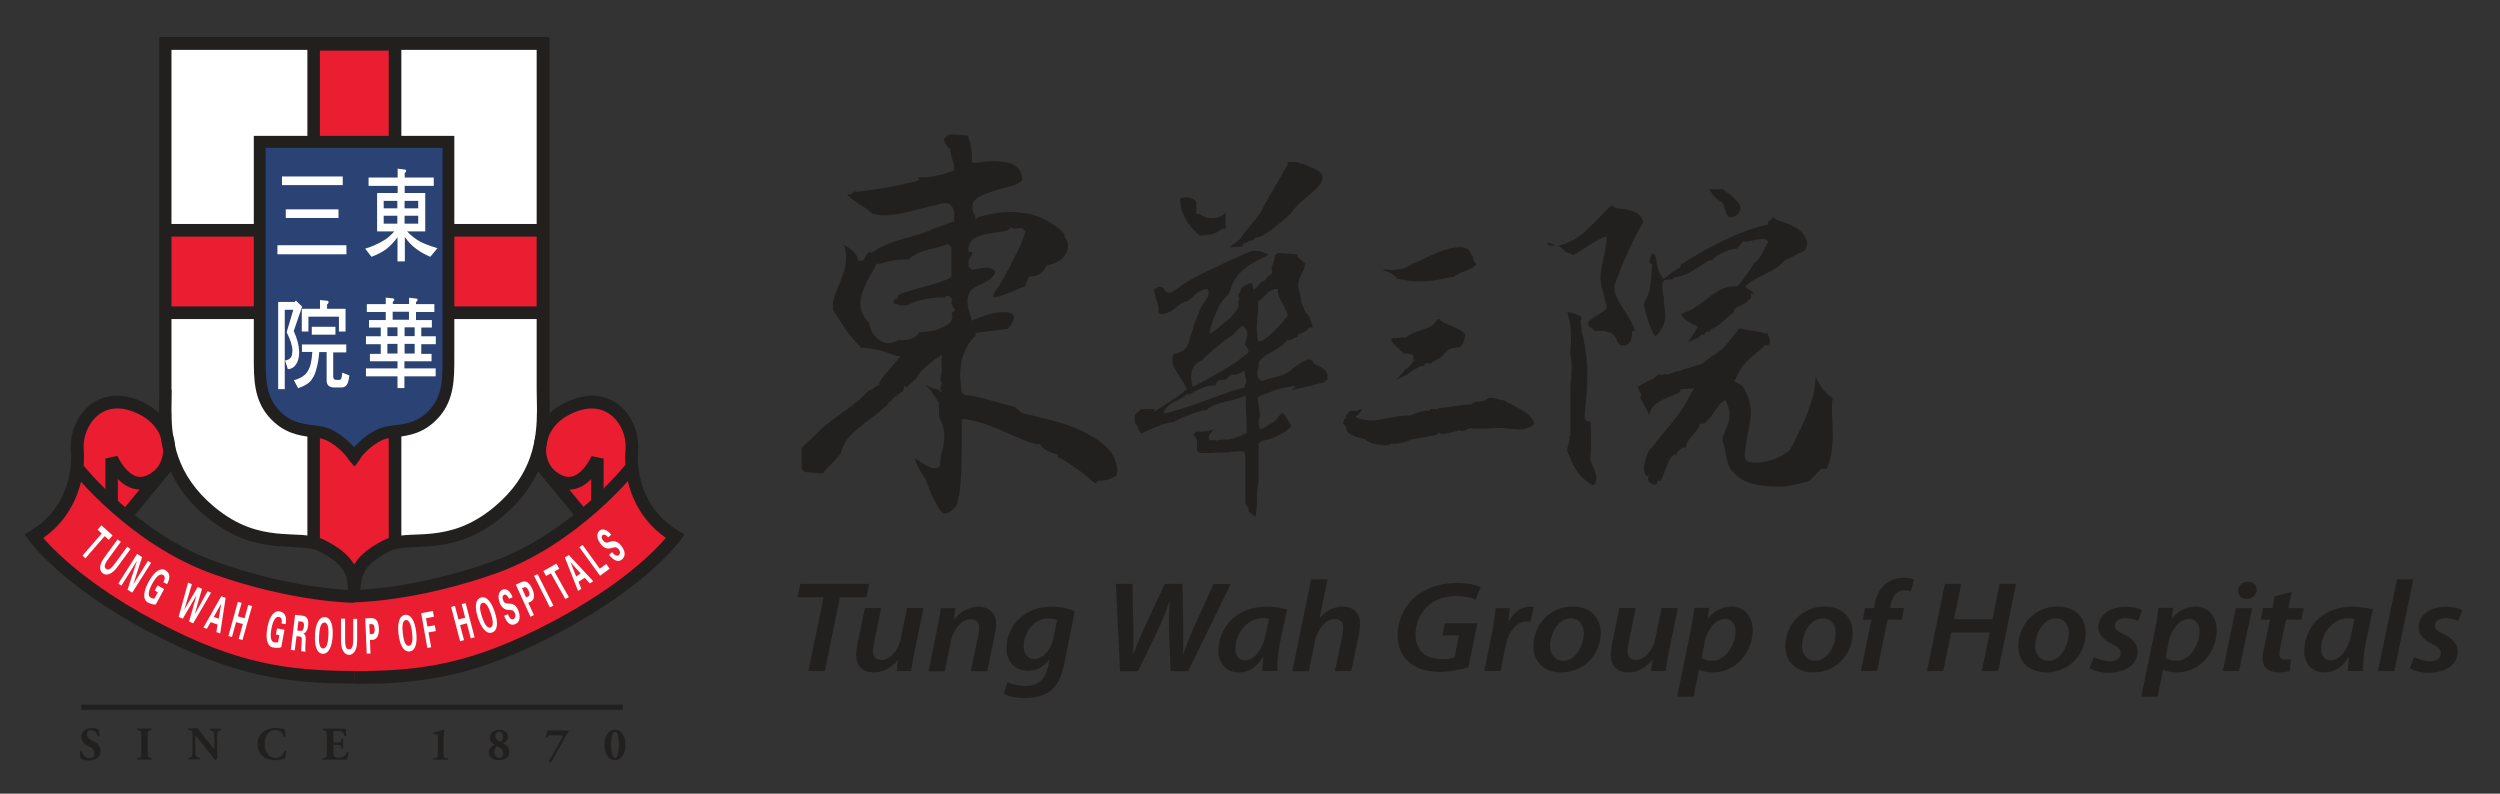
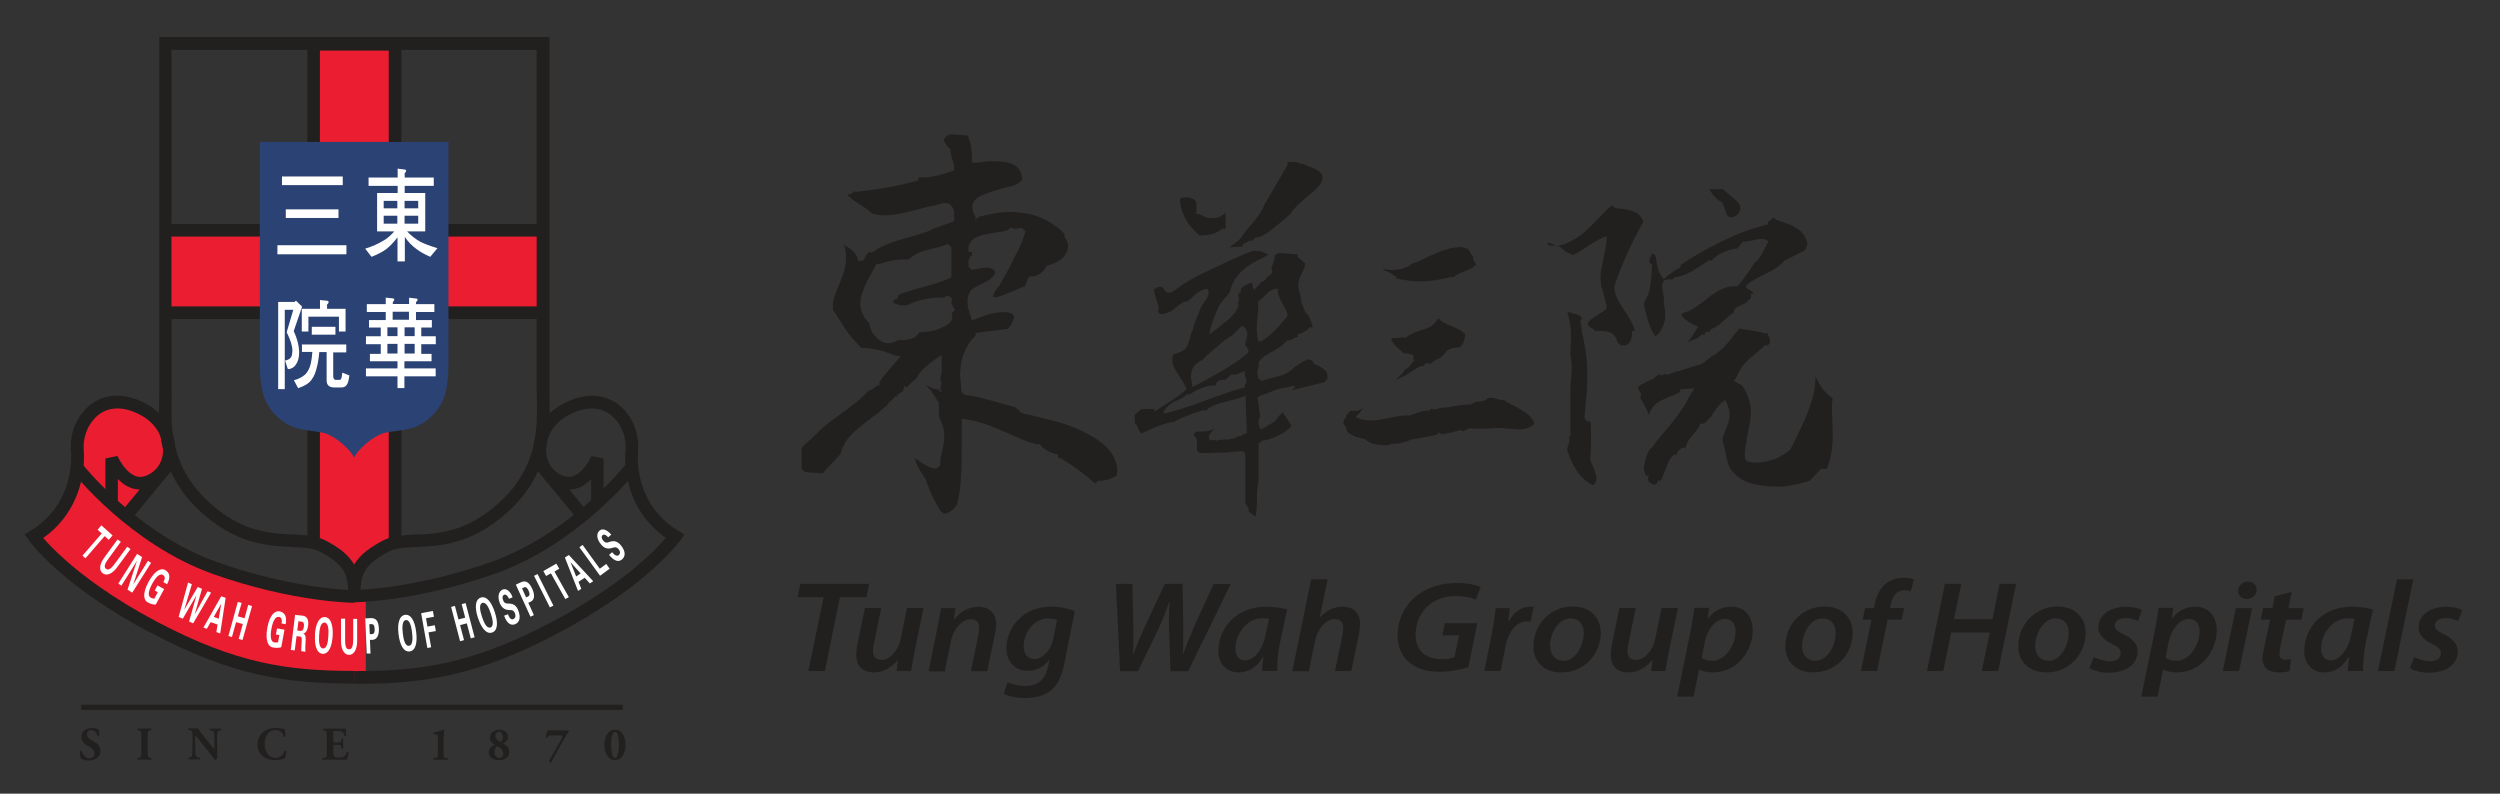
<svg xmlns="http://www.w3.org/2000/svg" width="63" height="20" viewBox="0 0 63 20" fill="none">
  <rect x="0" y="0" width="63" height="20" fill="#333333" stroke="none" />
-   <path d="M23.168 8.37C23.149 8.407 23.123 8.441 23.075 8.478C23.031 8.512 22.972 8.538 22.898 8.553C22.824 8.568 22.761 8.572 22.717 8.572H22.628C22.569 8.613 22.491 8.64 22.402 8.647C22.313 8.655 22.221 8.621 22.132 8.546C22.043 8.471 21.98 8.396 21.955 8.321C21.921 8.242 21.907 8.186 21.907 8.145C21.818 8.062 21.751 7.961 21.707 7.83C21.662 7.702 21.67 7.552 21.729 7.38C21.788 7.207 21.858 7.061 21.932 6.941C22.006 6.817 22.058 6.72 22.088 6.648H22.177C22.206 6.641 22.247 6.63 22.299 6.611C22.35 6.596 22.417 6.581 22.491 6.566C22.565 6.555 22.628 6.543 22.683 6.54C22.735 6.54 22.776 6.54 22.805 6.54H22.894C22.939 6.498 23.001 6.45 23.087 6.405C23.168 6.36 23.268 6.322 23.39 6.292C23.508 6.262 23.608 6.236 23.693 6.217C23.775 6.195 23.837 6.172 23.886 6.15L23.974 6.232V6.986C23.915 7.023 23.83 7.057 23.727 7.095C23.619 7.132 23.49 7.173 23.334 7.215C23.175 7.256 23.035 7.293 22.92 7.331C22.798 7.368 22.702 7.402 22.628 7.436V7.511C22.569 7.533 22.528 7.556 22.513 7.586C22.495 7.62 22.524 7.642 22.591 7.665C22.661 7.691 22.72 7.698 22.783 7.698C22.846 7.698 22.883 7.687 22.898 7.676C22.942 7.653 23.005 7.627 23.075 7.601C23.149 7.575 23.242 7.552 23.346 7.533C23.453 7.515 23.542 7.503 23.616 7.5C23.693 7.5 23.749 7.5 23.797 7.5C23.815 7.477 23.834 7.462 23.863 7.455C23.897 7.455 23.926 7.462 23.956 7.492C23.985 7.518 24 7.541 24 7.56C24 7.578 23.993 7.586 23.978 7.586V7.661L24.067 7.818L23.978 7.89C24.008 7.942 24.008 8.002 23.978 8.07C23.948 8.137 23.871 8.197 23.741 8.253C23.616 8.31 23.501 8.343 23.397 8.355C23.29 8.366 23.22 8.373 23.172 8.37M20.56 10.934C20.545 10.957 20.523 10.983 20.49 11.013C20.464 11.047 20.423 11.077 20.382 11.114C20.338 11.148 20.301 11.182 20.271 11.212C20.238 11.242 20.22 11.268 20.201 11.291V11.819L20.294 11.898L20.652 11.921L20.741 11.928C20.756 11.902 20.782 11.872 20.819 11.827C20.856 11.786 20.904 11.737 20.963 11.677C21.022 11.617 21.07 11.564 21.108 11.523C21.148 11.482 21.174 11.448 21.189 11.426C21.204 11.336 21.244 11.238 21.315 11.129C21.378 11.021 21.488 10.908 21.629 10.792C21.77 10.676 21.899 10.574 22.01 10.492C22.125 10.413 22.21 10.342 22.269 10.282L22.361 10.211C22.361 10.211 22.369 10.184 22.38 10.166C22.395 10.151 22.417 10.128 22.447 10.106C22.476 10.083 22.498 10.061 22.513 10.042C22.528 10.023 22.535 10.008 22.535 9.997H22.624L22.584 9.944L22.643 9.937L22.761 9.847C22.761 9.847 22.776 9.727 22.798 9.727C22.82 9.727 22.835 9.783 22.857 9.757C22.976 9.618 23.087 9.554 23.098 9.528C23.194 9.281 23.719 8.947 23.73 8.947V9.386L23.693 9.539C23.693 9.539 23.723 9.648 23.73 9.652C23.738 9.652 23.686 9.791 23.693 9.806C23.741 9.884 23.753 9.873 23.708 9.873C23.678 9.873 23.682 9.832 23.649 9.817C23.63 9.809 23.53 9.806 23.49 9.779C23.475 9.768 23.449 9.764 23.434 9.753C23.379 9.723 23.331 9.704 23.331 9.701C23.342 9.712 23.371 9.746 23.412 9.794C23.438 9.821 23.475 9.854 23.501 9.884C23.512 9.892 23.464 9.862 23.471 9.873C23.508 9.914 23.593 10.046 23.608 10.072C23.619 10.091 23.641 10.113 23.645 10.132C23.652 10.158 23.671 10.124 23.66 10.147C23.649 10.177 23.66 10.211 23.66 10.241C23.66 10.252 23.66 10.267 23.66 10.278C23.66 10.394 23.66 10.511 23.693 10.571C23.767 10.709 23.8 10.852 23.797 11.002C23.789 11.152 23.767 11.279 23.738 11.388C23.708 11.493 23.693 11.583 23.693 11.658V11.733L23.601 11.804L23.512 11.797C23.512 11.797 23.471 11.789 23.434 11.774C23.397 11.763 23.349 11.733 23.286 11.699C23.227 11.665 23.179 11.632 23.142 11.605C23.105 11.579 23.076 11.557 23.061 11.546C23.061 11.572 23.072 11.605 23.083 11.65C23.101 11.695 23.124 11.752 23.161 11.816C23.198 11.879 23.231 11.935 23.264 11.98C23.294 12.029 23.316 12.067 23.331 12.089C23.346 12.142 23.368 12.206 23.401 12.28C23.427 12.359 23.468 12.445 23.508 12.532C23.556 12.622 23.593 12.693 23.623 12.745C23.653 12.798 23.675 12.839 23.693 12.865L23.782 12.944C23.782 12.944 23.826 12.944 23.863 12.929C23.9 12.922 23.945 12.895 23.997 12.854C24.048 12.813 24.089 12.768 24.111 12.719C24.133 12.671 24.145 12.626 24.145 12.588C24.159 12.524 24.174 12.434 24.193 12.318C24.207 12.198 24.215 12.033 24.226 11.831C24.23 11.624 24.237 11.429 24.237 11.246V10.556C24.355 10.563 24.503 10.593 24.674 10.638C24.844 10.687 25.036 10.758 25.247 10.852C25.458 10.946 25.635 11.021 25.776 11.081C25.916 11.141 26.035 11.174 26.124 11.193H26.212C26.224 11.223 26.253 11.253 26.29 11.287C26.327 11.321 26.375 11.351 26.438 11.381C26.497 11.407 26.545 11.426 26.582 11.437C26.619 11.444 26.645 11.448 26.66 11.452V11.527C26.719 11.557 26.66 11.512 26.76 11.568C26.856 11.624 26.967 11.695 27.097 11.786C27.222 11.879 27.326 11.954 27.407 12.022C27.489 12.093 27.552 12.142 27.596 12.183L27.685 12.112C27.733 12.112 27.785 12.112 27.844 12.104C27.903 12.093 27.959 12.078 28.01 12.056C28.062 12.033 28.103 12.011 28.136 11.988C28.18 11.838 28.147 11.669 28.044 11.474C27.94 11.279 27.707 11.088 27.348 10.901C26.989 10.721 26.79 10.668 26.475 10.586C26.161 10.503 25.92 10.447 25.754 10.413L25.665 10.334L25.576 10.256C25.502 10.237 25.406 10.214 25.299 10.184C25.184 10.151 25.058 10.113 24.914 10.076C24.773 10.034 24.651 10.008 24.552 9.986C24.455 9.967 24.374 9.959 24.318 9.956L24.226 9.873C24.226 9.798 24.218 9.693 24.204 9.554C24.189 9.416 24.189 9.476 24.204 9.273C24.218 9.071 24.293 8.883 24.366 8.745C24.441 8.613 24.496 8.535 24.585 8.467V8.392C24.644 8.385 24.707 8.373 24.773 8.366C24.84 8.355 24.914 8.347 24.988 8.34C25.062 8.332 25.136 8.325 25.203 8.313C25.269 8.306 25.336 8.295 25.395 8.287C25.48 8.193 25.535 8.103 25.55 8.013C25.565 7.927 25.495 7.878 25.347 7.867C25.199 7.86 25.04 7.882 24.877 7.935C24.71 7.987 24.585 8.036 24.492 8.081C24.477 8.017 24.455 7.942 24.426 7.86C24.396 7.777 24.381 7.683 24.381 7.582C24.381 7.481 24.411 7.395 24.47 7.316C24.533 7.237 24.81 7.132 24.888 7.076C24.962 7.031 25.018 6.978 25.055 6.926C25.092 6.87 25.084 6.825 25.036 6.795C24.981 6.757 24.921 6.742 24.855 6.746C24.788 6.746 24.526 6.791 24.496 6.802L24.407 6.723V6.637C24.407 6.607 24.407 6.573 24.418 6.543C24.426 6.513 24.437 6.487 24.452 6.472C24.466 6.453 24.485 6.438 24.496 6.423V6.348H24.407C24.392 6.255 24.407 6.172 24.463 6.094C24.518 6.015 24.618 5.959 24.766 5.921C24.918 5.887 25.047 5.861 25.162 5.85C25.273 5.839 25.351 5.82 25.399 5.797L25.484 5.73C25.484 5.73 25.517 5.752 25.543 5.76C25.561 5.767 25.587 5.771 25.621 5.764C25.65 5.76 25.676 5.752 25.698 5.749C25.72 5.749 25.739 5.745 25.754 5.749L25.843 5.827C25.828 5.891 25.798 5.974 25.754 6.086C25.713 6.199 25.65 6.326 25.572 6.472C25.498 6.618 25.436 6.735 25.395 6.821C25.347 6.903 25.206 7.147 25.192 7.185C25.099 7.293 25.051 7.376 25.032 7.436C25.017 7.503 25.073 7.507 25.199 7.466C25.328 7.421 25.45 7.372 25.572 7.32C25.691 7.263 25.772 7.23 25.82 7.222L25.931 6.967C25.976 6.967 26.024 6.967 26.076 6.956C26.127 6.945 26.175 6.922 26.224 6.888C26.268 6.855 26.301 6.817 26.323 6.783C26.346 6.746 26.364 6.716 26.379 6.693C26.471 6.675 26.564 6.637 26.66 6.588C26.756 6.54 26.826 6.468 26.871 6.375C26.915 6.285 26.926 6.202 26.908 6.131C26.886 6.06 26.86 6.007 26.826 5.966V5.891C26.723 5.782 26.586 5.677 26.412 5.576C26.238 5.471 26.027 5.4 25.783 5.366C25.539 5.332 25.321 5.332 25.132 5.366C24.944 5.4 24.792 5.43 24.674 5.46L24.581 5.531V5.452C24.507 5.347 24.485 5.242 24.515 5.141C24.544 5.032 24.655 4.95 24.851 4.879C25.047 4.807 25.217 4.755 25.369 4.721C25.517 4.687 25.617 4.654 25.661 4.616L25.75 4.549C25.765 4.436 25.732 4.335 25.661 4.241C25.587 4.151 25.454 4.095 25.269 4.076C25.081 4.057 24.929 4.057 24.81 4.076C24.688 4.095 24.614 4.099 24.585 4.099H24.492V3.952C24.492 3.896 24.492 3.832 24.481 3.765C24.474 3.694 24.463 3.637 24.448 3.592C24.433 3.547 24.418 3.514 24.404 3.487V3.412H24.326L24.193 3.401L24.078 3.394L23.952 3.386C23.952 3.386 23.919 3.39 23.897 3.401C23.871 3.412 23.852 3.431 23.83 3.454C23.808 3.48 23.793 3.495 23.786 3.51C23.778 3.521 23.8 3.577 23.863 3.682L23.952 3.761C23.952 3.799 23.952 3.84 23.963 3.885C23.971 3.93 23.982 3.971 24 4.02C24.015 4.065 24.026 4.102 24.034 4.132C24.041 4.166 24.045 4.192 24.045 4.219V4.294C23.985 4.316 23.915 4.339 23.83 4.369C23.749 4.395 23.66 4.417 23.56 4.436C23.464 4.455 23.383 4.466 23.316 4.47C23.246 4.47 23.194 4.47 23.146 4.47V4.545C23.038 4.579 22.913 4.609 22.761 4.642C22.609 4.68 22.45 4.71 22.28 4.74C22.11 4.766 21.969 4.785 21.866 4.796C21.762 4.811 21.677 4.822 21.618 4.834L21.525 4.826L21.437 4.897L21.348 4.89C21.363 4.916 21.392 4.95 21.437 4.987C21.481 5.029 21.544 5.074 21.618 5.122C21.692 5.171 21.751 5.209 21.796 5.235C21.84 5.261 21.869 5.284 21.884 5.299L21.977 5.381C22.051 5.407 22.158 5.426 22.291 5.426C22.424 5.426 22.591 5.407 22.787 5.362C22.983 5.317 23.146 5.272 23.279 5.239C23.412 5.201 23.519 5.179 23.593 5.171C23.671 5.137 23.745 5.122 23.819 5.119C23.897 5.119 23.952 5.145 23.989 5.205C24.03 5.265 24.045 5.321 24.045 5.381V5.576L23.505 5.771C23.445 5.809 23.357 5.842 23.238 5.88C23.12 5.917 22.968 5.962 22.776 6.015C22.591 6.064 22.428 6.123 22.295 6.183C22.162 6.243 22.054 6.307 21.98 6.363L21.888 6.356C21.888 6.356 21.858 6.386 21.844 6.408C21.829 6.435 21.814 6.461 21.799 6.491C21.784 6.521 21.77 6.543 21.755 6.555C21.736 6.566 21.725 6.573 21.71 6.573H21.622C21.622 6.543 21.614 6.51 21.599 6.472C21.585 6.435 21.555 6.393 21.511 6.345C21.466 6.3 21.422 6.258 21.374 6.232C21.329 6.206 21.292 6.184 21.263 6.168C21.307 6.273 21.326 6.397 21.318 6.551C21.315 6.701 21.27 6.866 21.196 7.042C21.122 7.222 21.063 7.365 21.026 7.477C20.989 7.59 20.978 7.676 20.993 7.74V7.815C21.022 7.852 21.063 7.908 21.104 7.983C21.148 8.055 21.211 8.145 21.281 8.257C21.355 8.37 21.429 8.467 21.507 8.553C21.581 8.64 21.648 8.711 21.707 8.767H21.796C21.855 8.775 21.925 8.782 21.999 8.793C22.077 8.805 22.151 8.82 22.236 8.846C22.317 8.868 22.387 8.895 22.447 8.917C22.506 8.94 22.561 8.958 22.606 8.973H22.695C22.665 9.015 22.624 9.063 22.572 9.123C22.521 9.183 22.465 9.251 22.395 9.329C22.328 9.408 22.276 9.468 22.239 9.517C22.203 9.566 22.177 9.603 22.162 9.626V9.704C22.162 9.704 22.128 9.712 22.106 9.719C22.084 9.731 22.058 9.746 22.029 9.772C21.995 9.794 21.969 9.813 21.951 9.824C21.929 9.836 21.907 9.839 21.892 9.839C21.832 9.911 21.74 10.001 21.625 10.098C21.503 10.199 21.359 10.308 21.185 10.432C21.015 10.552 20.874 10.657 20.767 10.747C20.663 10.837 20.59 10.908 20.545 10.968L20.56 10.934ZM39.282 6.195H39.208C39.175 6.176 39.138 6.161 39.104 6.142C39.067 6.127 39.041 6.12 39.023 6.12C39.005 6.12 38.997 6.123 38.997 6.135C38.997 6.154 39.008 6.168 39.03 6.18C39.056 6.187 39.093 6.191 39.145 6.191C39.197 6.191 39.245 6.198 39.278 6.206C39.315 6.217 39.337 6.232 39.352 6.251L39.422 6.311C39.422 6.311 39.43 6.33 39.437 6.337C39.452 6.348 39.474 6.356 39.5 6.367C39.53 6.378 39.559 6.39 39.582 6.397C39.608 6.408 39.622 6.416 39.633 6.427C39.685 6.408 39.737 6.378 39.804 6.337C39.867 6.296 39.944 6.247 40.037 6.187C40.125 6.131 40.207 6.079 40.284 6.041C40.362 6.004 40.429 5.97 40.488 5.951V6.011C40.488 6.071 40.481 6.15 40.458 6.247C40.444 6.348 40.418 6.465 40.388 6.6C40.358 6.735 40.34 6.847 40.336 6.933C40.329 7.023 40.336 7.095 40.347 7.143V7.203C40.358 7.233 40.37 7.271 40.384 7.308C40.395 7.346 40.407 7.395 40.418 7.443C40.429 7.492 40.444 7.537 40.451 7.578C40.462 7.616 40.477 7.653 40.488 7.683V7.743C40.488 7.77 40.455 7.811 40.388 7.856C40.321 7.901 40.244 7.953 40.148 8.013C40.055 8.073 40.007 8.126 40.014 8.167C40.022 8.212 40.059 8.25 40.133 8.28L40.199 8.34H40.395C40.432 8.34 40.481 8.351 40.547 8.37C40.614 8.388 40.662 8.422 40.691 8.467C40.721 8.512 40.739 8.55 40.747 8.58C40.754 8.61 40.762 8.628 40.773 8.64L40.843 8.7H40.987L41.058 8.64C41.072 8.621 41.084 8.598 41.095 8.572C41.106 8.55 41.117 8.52 41.12 8.49C41.128 8.46 41.128 8.433 41.128 8.407V8.34H41.198C41.187 8.272 41.15 8.182 41.091 8.081C41.032 7.976 40.958 7.856 40.869 7.721C40.78 7.586 40.725 7.473 40.703 7.38C40.677 7.282 40.677 7.207 40.703 7.147C40.725 7.08 40.762 6.982 40.81 6.855C40.858 6.731 40.921 6.577 41.006 6.393C41.087 6.21 41.161 6.049 41.235 5.917C41.305 5.786 41.365 5.674 41.409 5.595C41.398 5.535 41.368 5.479 41.313 5.422C41.261 5.366 41.183 5.329 41.08 5.302C40.98 5.276 40.895 5.261 40.832 5.257C40.769 5.254 40.725 5.246 40.699 5.235L40.629 5.175C40.554 5.224 40.473 5.302 40.381 5.4C40.284 5.501 40.17 5.617 40.033 5.752C39.896 5.887 39.763 5.989 39.63 6.056C39.5 6.127 39.382 6.172 39.275 6.191L39.282 6.195ZM39.852 8.047V7.987C39.852 7.987 39.822 7.965 39.792 7.95C39.763 7.935 39.722 7.92 39.678 7.905C39.63 7.89 39.589 7.878 39.563 7.875C39.53 7.871 39.511 7.867 39.5 7.867C39.522 7.957 39.545 8.051 39.563 8.156C39.582 8.261 39.589 8.362 39.589 8.463C39.589 8.565 39.589 8.647 39.582 8.711C39.574 8.778 39.574 8.835 39.574 8.883V8.947C39.585 8.996 39.593 9.056 39.6 9.131C39.608 9.206 39.608 9.292 39.6 9.393C39.593 9.494 39.589 9.581 39.582 9.656C39.574 9.731 39.574 9.794 39.574 9.843V10.976L39.537 10.998C39.559 11.021 39.541 11.021 39.548 11.058C39.552 11.092 39.548 11.133 39.53 11.186C39.511 11.234 39.5 11.279 39.496 11.313C39.489 11.347 39.496 11.377 39.504 11.392C39.526 11.444 39.556 11.504 39.582 11.579C39.615 11.658 39.656 11.737 39.715 11.834C39.774 11.928 39.84 12.011 39.918 12.074C39.996 12.142 40.07 12.191 40.144 12.232C40.177 12.213 40.203 12.179 40.218 12.134C40.236 12.089 40.236 12.025 40.21 11.947C40.188 11.868 40.162 11.797 40.133 11.729C40.103 11.665 40.081 11.613 40.07 11.575C40.103 11.456 40.103 10.559 40.07 10.619H39.996C39.996 10.619 39.97 10.597 39.963 10.582C39.952 10.567 39.94 10.552 39.937 10.537C39.929 10.522 39.929 10.507 39.929 10.499C39.94 10.361 39.955 10.199 39.974 10.023C39.992 9.843 40 9.644 40 9.427C40 9.21 39.985 9.007 39.955 8.827C39.926 8.647 39.896 8.49 39.859 8.351V8.291C39.859 8.291 39.859 8.261 39.852 8.238C39.848 8.212 39.84 8.182 39.833 8.148C39.829 8.115 39.829 8.088 39.833 8.073C39.84 8.058 39.848 8.051 39.859 8.051L39.852 8.047ZM42.804 8.497L42.874 8.437C42.874 8.437 42.948 8.441 42.955 8.426C42.959 8.411 42.974 8.392 42.996 8.366C43.014 8.34 43.059 8.385 43.081 8.358C43.1 8.332 43.114 8.31 43.126 8.291C43.163 8.28 43.203 8.261 43.251 8.231C43.299 8.201 43.355 8.16 43.414 8.103C43.473 8.051 43.525 8.002 43.573 7.961C43.617 7.92 43.662 7.89 43.699 7.871V7.811C43.71 7.792 43.732 7.773 43.762 7.751C43.791 7.728 43.828 7.713 43.877 7.691C43.925 7.672 43.965 7.653 43.991 7.631C44.021 7.612 44.043 7.59 44.054 7.571L44.124 7.515V7.395H44.195C44.184 7.376 44.172 7.357 44.15 7.342C44.132 7.327 44.113 7.316 44.091 7.305C44.065 7.297 44.043 7.282 44.028 7.267C44.013 7.252 43.998 7.233 43.987 7.215C44.035 7.166 44.098 7.113 44.18 7.065C44.261 7.016 44.365 6.963 44.479 6.907C44.598 6.851 44.698 6.795 44.783 6.735C44.868 6.675 44.931 6.615 44.979 6.558C45.001 6.547 45.034 6.532 45.075 6.513C45.116 6.491 45.167 6.468 45.227 6.438C45.286 6.408 45.338 6.386 45.382 6.36C45.419 6.345 45.452 6.326 45.474 6.318C45.489 6.3 45.5 6.277 45.511 6.251C45.523 6.225 45.53 6.202 45.537 6.183C45.541 6.161 45.545 6.15 45.545 6.138C45.534 6.067 45.504 5.996 45.456 5.921C45.412 5.846 45.334 5.782 45.234 5.726C45.134 5.67 45.042 5.632 44.957 5.606C44.875 5.58 44.812 5.561 44.761 5.539L44.69 5.479L44.55 5.599V5.659C44.442 5.677 44.298 5.719 44.117 5.779C43.936 5.839 43.71 5.929 43.447 6.056C43.188 6.18 42.966 6.296 42.781 6.408C42.596 6.517 42.452 6.607 42.349 6.678V6.738C42.326 6.75 42.293 6.765 42.26 6.783C42.227 6.802 42.186 6.828 42.145 6.858C42.108 6.888 42.071 6.915 42.049 6.93C42.027 6.952 42.008 6.967 41.997 6.975L41.927 7.035C41.89 6.993 41.86 6.948 41.831 6.892C41.801 6.836 41.779 6.78 41.768 6.716C41.753 6.652 41.746 6.596 41.738 6.551C41.735 6.506 41.727 6.468 41.712 6.438L41.638 6.378C41.627 6.401 41.616 6.423 41.605 6.446C41.594 6.468 41.583 6.495 41.575 6.521C41.572 6.547 41.568 6.566 41.568 6.581V6.618L41.638 6.678C41.627 6.757 41.62 6.843 41.616 6.933C41.609 7.023 41.601 7.113 41.587 7.203C41.575 7.293 41.553 7.372 41.527 7.44C41.494 7.511 41.465 7.575 41.428 7.635V7.695C41.439 7.743 41.457 7.807 41.476 7.882C41.494 7.957 41.516 8.04 41.546 8.13C41.579 8.22 41.605 8.291 41.635 8.347C41.664 8.4 41.69 8.445 41.716 8.475L41.786 8.418C41.834 8.358 41.875 8.287 41.912 8.208C41.945 8.13 41.964 8.043 41.964 7.953C41.964 7.863 41.956 7.788 41.945 7.732C41.934 7.672 41.927 7.623 41.927 7.578C41.938 7.571 41.938 7.537 41.927 7.485C41.916 7.428 41.905 7.357 41.89 7.267C41.879 7.177 41.89 7.117 41.927 7.08C41.964 7.046 42.012 7.035 42.068 7.042H42.138L42.212 6.982C42.26 6.982 42.323 6.971 42.397 6.941C42.474 6.918 42.563 6.877 42.667 6.817C42.767 6.753 42.848 6.705 42.915 6.66C42.981 6.615 43.029 6.581 43.063 6.562H43.137C43.163 6.532 43.199 6.495 43.255 6.457C43.307 6.416 43.377 6.378 43.458 6.345C43.544 6.311 43.61 6.288 43.666 6.277C43.717 6.27 43.758 6.262 43.78 6.262L43.921 6.086C43.947 6.093 43.984 6.093 44.035 6.086C44.091 6.075 44.158 6.06 44.243 6.041C44.324 6.022 44.394 6.019 44.446 6.026C44.498 6.034 44.535 6.056 44.561 6.086C44.55 6.105 44.528 6.138 44.509 6.191C44.483 6.24 44.45 6.303 44.413 6.375C44.372 6.45 44.331 6.506 44.298 6.547C44.265 6.588 44.232 6.611 44.209 6.622C44.187 6.663 44.158 6.708 44.121 6.765C44.087 6.817 44.047 6.881 43.998 6.941C43.95 7.008 43.91 7.065 43.873 7.106C43.836 7.151 43.806 7.188 43.784 7.218H43.714C43.632 7.207 43.532 7.226 43.421 7.271C43.31 7.316 43.185 7.395 43.048 7.503C42.915 7.612 42.792 7.698 42.693 7.762C42.593 7.83 42.508 7.863 42.434 7.875L42.363 7.935C42.374 7.953 42.393 7.98 42.423 8.01C42.452 8.04 42.497 8.073 42.548 8.107C42.604 8.145 42.652 8.171 42.693 8.19C42.733 8.208 42.767 8.223 42.792 8.231C42.778 8.253 42.759 8.283 42.737 8.321C42.715 8.358 42.682 8.411 42.641 8.471C42.6 8.531 42.563 8.58 42.526 8.621L42.83 8.501L42.804 8.497ZM42.053 9.446C42.027 9.449 41.979 9.404 41.916 9.438C41.857 9.472 41.883 9.431 41.827 9.464L41.834 9.412C41.797 9.423 41.709 9.513 41.664 9.543C41.612 9.573 41.524 9.588 41.468 9.637C41.416 9.686 41.398 9.659 41.361 9.689C41.328 9.719 41.298 9.738 41.272 9.749C41.272 9.757 41.276 9.776 41.291 9.802C41.302 9.828 41.316 9.858 41.335 9.892C41.35 9.926 41.357 9.952 41.357 9.963C41.357 9.978 41.353 9.986 41.342 9.986V10.046C41.353 10.068 41.368 10.091 41.387 10.121C41.402 10.151 41.424 10.184 41.45 10.233C41.476 10.278 41.494 10.319 41.513 10.361C41.527 10.398 41.542 10.432 41.557 10.466C41.568 10.394 41.601 10.327 41.653 10.256C41.709 10.188 41.786 10.128 41.897 10.076C42.001 10.027 42.097 9.986 42.171 9.959C42.249 9.929 42.304 9.899 42.341 9.869V9.809L42.696 9.787L42.552 10.023C42.519 10.106 42.463 10.199 42.393 10.304C42.323 10.413 42.23 10.537 42.119 10.672C42.005 10.807 41.908 10.923 41.827 11.021C41.742 11.122 41.679 11.208 41.631 11.276L41.561 11.336C41.55 11.366 41.531 11.407 41.509 11.463C41.483 11.519 41.465 11.583 41.446 11.665C41.428 11.748 41.424 11.812 41.435 11.868C41.446 11.924 41.468 11.962 41.487 11.992H41.561C41.535 12.011 41.531 12.04 41.531 12.082C41.538 12.123 41.564 12.157 41.612 12.187C41.661 12.217 41.701 12.22 41.727 12.202C41.757 12.183 41.775 12.149 41.775 12.112H41.849C41.871 12.082 41.894 12.037 41.916 11.977C41.938 11.921 41.968 11.845 41.997 11.763C42.027 11.677 42.056 11.609 42.093 11.56C42.127 11.508 42.164 11.474 42.201 11.456H42.271C42.271 11.456 42.256 11.433 42.26 11.411C42.267 11.392 42.286 11.369 42.315 11.343C42.345 11.321 42.367 11.302 42.386 11.291C42.404 11.283 42.438 11.279 42.486 11.279C42.486 11.238 42.5 11.193 42.53 11.137C42.559 11.081 42.608 11.021 42.663 10.957C42.722 10.889 42.763 10.837 42.792 10.792C42.826 10.747 42.837 10.709 42.837 10.679H42.911C42.911 10.679 42.937 10.676 42.955 10.664C42.974 10.653 42.992 10.638 43.014 10.612C43.04 10.586 43.059 10.563 43.077 10.544C43.096 10.526 43.111 10.511 43.122 10.499C43.133 10.481 43.155 10.451 43.174 10.409C43.2 10.372 43.233 10.323 43.273 10.271C43.314 10.214 43.355 10.173 43.388 10.143C43.425 10.113 43.455 10.094 43.477 10.083C43.525 10.166 43.555 10.252 43.577 10.353C43.595 10.454 43.584 10.556 43.551 10.661C43.514 10.766 43.481 10.852 43.451 10.919C43.421 10.991 43.407 11.047 43.407 11.099C43.418 11.126 43.429 11.167 43.44 11.212C43.455 11.257 43.466 11.313 43.477 11.377C43.488 11.441 43.503 11.504 43.514 11.553C43.525 11.609 43.536 11.658 43.551 11.695C43.584 11.804 43.673 11.913 43.806 12.022C43.943 12.13 44.15 12.206 44.42 12.239C44.69 12.273 44.934 12.273 45.138 12.232C45.345 12.191 45.504 12.153 45.608 12.112L45.889 11.816H46.033C46.081 11.714 46.118 11.583 46.148 11.426C46.177 11.268 46.188 11.084 46.185 10.882C46.181 10.679 46.174 10.511 46.166 10.383C46.163 10.252 46.166 10.151 46.177 10.083V10.027C46.129 9.997 46.078 9.956 46.026 9.907C45.974 9.858 45.926 9.798 45.889 9.734C45.844 9.671 45.815 9.622 45.796 9.577C45.778 9.536 45.763 9.509 45.756 9.487V9.427C45.756 9.524 45.745 9.644 45.726 9.783C45.711 9.922 45.663 10.091 45.589 10.289C45.519 10.488 45.441 10.679 45.349 10.859C45.26 11.036 45.182 11.197 45.112 11.336C45.053 11.384 44.975 11.437 44.879 11.493C44.783 11.549 44.675 11.591 44.55 11.62C44.428 11.65 44.32 11.662 44.243 11.658C44.158 11.65 44.091 11.643 44.047 11.632L43.976 11.572C43.962 11.452 43.973 11.317 44.002 11.159C44.032 11.006 44.065 10.833 44.098 10.642C44.135 10.451 44.132 10.282 44.087 10.128C44.047 9.974 43.987 9.836 43.902 9.716L43.691 9.596C43.691 9.596 43.714 9.573 43.728 9.558C43.74 9.543 43.751 9.524 43.762 9.498C43.773 9.472 43.784 9.449 43.795 9.423C43.806 9.401 43.821 9.374 43.832 9.356C43.854 9.307 43.888 9.251 43.939 9.194C43.987 9.134 44.05 9.071 44.124 9.007C44.202 8.943 44.272 8.883 44.331 8.835C44.391 8.786 44.439 8.741 44.472 8.7H44.546C44.568 8.688 44.587 8.673 44.598 8.647C44.609 8.621 44.609 8.587 44.598 8.546C44.587 8.508 44.572 8.475 44.561 8.452C44.553 8.426 44.546 8.407 44.546 8.4H44.472C44.439 8.388 44.394 8.377 44.35 8.366C44.302 8.358 44.243 8.347 44.18 8.336C44.113 8.328 44.054 8.317 43.991 8.306C43.932 8.295 43.88 8.287 43.832 8.276C43.795 8.313 43.754 8.37 43.706 8.43C43.662 8.493 43.599 8.568 43.529 8.655C43.458 8.737 43.385 8.808 43.314 8.865C43.24 8.917 43.177 8.962 43.118 8.992C43.085 9.022 43.037 9.06 42.977 9.104C42.918 9.149 42.881 9.183 42.785 9.202C42.707 9.217 42.678 9.232 42.615 9.254C42.556 9.277 42.523 9.281 42.489 9.292L42.423 9.307C42.423 9.307 42.397 9.329 42.363 9.337C42.341 9.341 42.297 9.352 42.297 9.352C42.278 9.337 42.234 9.389 42.223 9.359C42.223 9.359 42.201 9.386 42.178 9.389L42.145 9.397L42.056 9.434L42.053 9.446ZM43.407 4.766H43.048C43.048 4.766 43.074 4.774 43.085 4.789C43.1 4.804 43.114 4.83 43.14 4.871C43.166 4.909 43.192 4.946 43.233 4.98C43.266 5.017 43.303 5.044 43.336 5.066C43.37 5.074 43.403 5.107 43.425 5.16C43.451 5.216 43.473 5.28 43.495 5.355C43.518 5.43 43.555 5.471 43.603 5.475C43.651 5.479 43.703 5.464 43.766 5.422C43.81 5.385 43.843 5.332 43.854 5.272C43.865 5.212 43.84 5.145 43.773 5.07C43.706 4.995 43.64 4.931 43.569 4.882C43.495 4.834 43.444 4.792 43.41 4.762L43.407 4.766ZM33.929 10.522L33.881 10.559C33.881 10.559 33.866 10.559 33.866 10.574C33.862 10.582 33.862 10.597 33.862 10.616C33.862 10.634 33.862 10.649 33.855 10.661C33.851 10.668 33.844 10.676 33.837 10.676L33.885 10.713C33.885 10.713 33.885 10.728 33.889 10.732C33.896 10.739 33.9 10.747 33.907 10.751C33.914 10.758 33.918 10.766 33.925 10.769C33.925 10.777 33.933 10.784 33.933 10.788C33.925 10.807 33.925 10.833 33.944 10.863C33.959 10.893 33.999 10.923 34.059 10.957C34.121 10.991 34.184 11.017 34.247 11.028C34.31 11.047 34.362 11.058 34.399 11.066C34.421 11.092 34.458 11.118 34.51 11.144C34.558 11.171 34.625 11.189 34.702 11.201C34.78 11.216 34.843 11.219 34.895 11.219H35.006L35.054 11.182C35.087 11.182 35.124 11.182 35.172 11.182C35.22 11.178 35.272 11.167 35.331 11.156C35.39 11.144 35.438 11.129 35.479 11.111C35.52 11.096 35.549 11.081 35.572 11.069H35.62C35.657 11.062 35.705 11.054 35.76 11.043C35.816 11.032 35.875 11.021 35.941 11.009C36.008 10.998 36.064 10.983 36.112 10.976C36.156 10.964 36.197 10.957 36.226 10.949V10.908H36.248C36.248 10.908 36.267 10.908 36.278 10.916C36.289 10.916 36.304 10.923 36.319 10.931C36.334 10.934 36.352 10.942 36.367 10.949C36.374 10.946 36.393 10.934 36.422 10.931C36.448 10.923 36.489 10.916 36.544 10.904C36.6 10.893 36.648 10.882 36.692 10.867C36.737 10.856 36.77 10.841 36.792 10.829L36.84 10.867C36.84 10.867 36.874 10.867 36.892 10.856C36.911 10.852 36.933 10.837 36.955 10.829C36.981 10.814 36.999 10.807 37.022 10.799C37.04 10.792 37.059 10.788 37.074 10.788C37.096 10.796 37.133 10.799 37.177 10.803C37.225 10.803 37.288 10.803 37.366 10.803C37.443 10.803 37.514 10.799 37.577 10.792C37.636 10.792 37.688 10.788 37.728 10.788C37.765 10.781 37.828 10.784 37.91 10.792C37.991 10.803 38.091 10.807 38.213 10.818C38.335 10.826 38.435 10.814 38.505 10.784C38.579 10.754 38.631 10.717 38.664 10.672C38.653 10.631 38.631 10.586 38.594 10.533C38.553 10.481 38.49 10.424 38.398 10.368C38.309 10.308 38.224 10.259 38.146 10.222C38.069 10.181 38.006 10.151 37.958 10.124L37.91 10.083C37.91 10.083 37.884 10.094 37.85 10.083C37.821 10.079 37.776 10.068 37.717 10.049C37.658 10.031 37.61 10.023 37.573 10.023C37.532 10.023 37.503 10.031 37.488 10.042L37.44 10.079C37.44 10.079 37.406 10.094 37.388 10.098C37.37 10.106 37.347 10.113 37.325 10.113C37.299 10.117 37.281 10.121 37.258 10.121H37.207L37.114 10.158L37.066 10.199C37.066 10.199 37.014 10.188 36.955 10.196C36.896 10.196 36.815 10.207 36.707 10.226C36.6 10.241 36.515 10.256 36.448 10.267C36.382 10.274 36.337 10.278 36.315 10.278H36.267C36.267 10.278 36.245 10.304 36.226 10.308C36.204 10.316 36.182 10.316 36.152 10.312C36.119 10.308 36.097 10.308 36.075 10.308C36.056 10.308 36.041 10.308 36.034 10.316V10.353C36.001 10.346 35.964 10.346 35.916 10.353C35.868 10.353 35.816 10.368 35.757 10.387C35.697 10.409 35.649 10.424 35.612 10.439C35.572 10.454 35.542 10.469 35.516 10.473C35.431 10.466 35.327 10.473 35.213 10.492C35.098 10.514 34.965 10.537 34.821 10.567C34.673 10.593 34.547 10.604 34.44 10.589C34.329 10.574 34.236 10.552 34.158 10.511C34.188 10.477 34.229 10.436 34.281 10.391L34.295 10.357L34.336 10.289L34.206 10.353H34.018C34.018 10.353 34.011 10.372 33.999 10.383C33.988 10.398 33.974 10.413 33.955 10.432C33.933 10.451 33.922 10.469 33.918 10.481C33.914 10.492 33.918 10.503 33.925 10.511L33.929 10.522ZM35.438 9.446C35.564 9.359 35.675 9.292 35.771 9.243C35.867 9.194 35.831 9.243 35.893 9.221V9.18C35.893 9.18 35.897 9.168 35.908 9.161C35.923 9.157 35.941 9.153 35.964 9.153C35.986 9.153 36.004 9.153 36.016 9.161C36.027 9.168 36.034 9.176 36.034 9.18C36.049 9.161 36.075 9.138 36.112 9.116C36.145 9.093 36.189 9.071 36.234 9.048C36.282 9.022 36.315 9.003 36.334 8.988C36.352 8.973 36.363 8.958 36.363 8.947L36.411 8.906C36.426 8.88 36.448 8.853 36.474 8.831C36.504 8.808 36.537 8.793 36.574 8.782C36.615 8.771 36.648 8.767 36.678 8.763C36.703 8.763 36.726 8.756 36.741 8.748H36.785C36.811 8.73 36.829 8.707 36.852 8.681C36.87 8.655 36.885 8.625 36.892 8.591C36.9 8.557 36.907 8.527 36.911 8.501C36.914 8.475 36.922 8.452 36.929 8.433C36.907 8.4 36.866 8.366 36.807 8.328C36.748 8.295 36.674 8.257 36.585 8.22C36.496 8.186 36.422 8.152 36.371 8.122C36.323 8.092 36.289 8.066 36.271 8.04H36.223C36.2 8.092 36.16 8.141 36.108 8.186C36.053 8.235 35.978 8.268 35.882 8.298C35.79 8.328 35.709 8.355 35.638 8.385C35.568 8.411 35.512 8.441 35.472 8.471L35.427 8.512C35.427 8.512 35.39 8.501 35.364 8.501C35.339 8.501 35.305 8.501 35.265 8.512C35.228 8.516 35.194 8.52 35.168 8.52C35.139 8.52 35.117 8.52 35.105 8.512L35.054 8.55C35.054 8.55 35.076 8.595 35.094 8.625C35.113 8.651 35.142 8.688 35.183 8.73C35.224 8.767 35.257 8.805 35.294 8.831C35.327 8.861 35.357 8.887 35.383 8.906H35.416C35.416 8.906 35.453 8.906 35.483 8.913C35.509 8.917 35.535 8.921 35.557 8.928C35.583 8.936 35.601 8.943 35.62 8.951C35.627 8.977 35.623 9.007 35.612 9.048C35.601 9.089 35.686 9.03 35.642 9.078C35.601 9.127 35.568 9.179 35.531 9.217C35.498 9.251 35.475 9.273 35.457 9.296H35.413C35.398 9.329 35.372 9.367 35.331 9.412C35.29 9.457 35.242 9.509 35.176 9.569L35.446 9.453L35.438 9.446ZM34.865 6.78V6.821C34.887 6.821 34.913 6.825 34.946 6.836C34.976 6.847 35.013 6.862 35.046 6.885C35.08 6.907 35.109 6.926 35.131 6.945C35.154 6.96 35.176 6.971 35.191 6.978V7.02C35.29 7.038 35.401 7.057 35.523 7.076C35.646 7.091 35.775 7.098 35.908 7.087C36.045 7.08 36.171 7.065 36.282 7.042C36.397 7.02 36.5 6.997 36.593 6.978H36.641C36.659 6.96 36.685 6.937 36.73 6.915C36.774 6.892 36.829 6.866 36.9 6.84C36.97 6.813 37.025 6.787 37.07 6.765C37.114 6.742 37.144 6.72 37.159 6.701L37.207 6.66C37.207 6.66 37.192 6.645 37.181 6.63C37.166 6.618 37.158 6.596 37.144 6.577C37.133 6.555 37.125 6.532 37.122 6.513C37.118 6.495 37.118 6.476 37.118 6.465C37.092 6.438 37.074 6.412 37.062 6.386C37.051 6.36 37.04 6.333 37.025 6.315C37.018 6.296 36.992 6.277 36.959 6.266C36.922 6.251 36.881 6.236 36.833 6.225C36.755 6.225 36.663 6.236 36.552 6.258C36.445 6.285 36.323 6.322 36.193 6.378C36.064 6.431 35.96 6.483 35.871 6.528C35.786 6.57 35.716 6.6 35.66 6.622H35.616C35.583 6.652 35.538 6.686 35.475 6.72C35.413 6.753 35.335 6.776 35.242 6.791C35.146 6.806 35.068 6.81 35.006 6.802C34.946 6.795 34.898 6.787 34.865 6.783V6.78ZM31.706 7.65V7.582C31.735 7.575 31.765 7.556 31.802 7.522C31.832 7.492 31.876 7.451 31.924 7.402C31.972 7.353 32.024 7.32 32.068 7.301C32.116 7.282 32.161 7.275 32.202 7.275V7.342C32.202 7.376 32.213 7.421 32.231 7.473C32.253 7.526 32.283 7.586 32.324 7.657C32.364 7.728 32.394 7.785 32.416 7.837C32.435 7.886 32.446 7.927 32.446 7.961C32.42 7.998 32.379 8.043 32.331 8.1C32.283 8.16 32.22 8.227 32.15 8.306C32.072 8.385 32.002 8.441 31.943 8.49C31.88 8.535 31.828 8.576 31.791 8.598H31.706C31.695 8.542 31.684 8.478 31.676 8.396C31.669 8.317 31.669 8.227 31.676 8.133C31.684 8.036 31.687 7.953 31.698 7.882C31.706 7.811 31.709 7.695 31.709 7.653L31.706 7.65ZM30.045 9.723L30.03 9.614C30.03 9.614 30 9.483 30.019 9.438C30.041 9.393 30.012 9.363 30.049 9.299C30.078 9.236 30.104 9.209 30.137 9.176C30.171 9.142 30.259 9.086 30.293 9.078C30.345 9.018 30.378 8.996 30.459 8.917C30.541 8.835 30.674 8.745 30.781 8.64C30.892 8.535 31.007 8.497 31.092 8.415C31.173 8.332 31.244 8.261 31.299 8.205C31.336 8.227 31.369 8.257 31.399 8.298C31.428 8.336 31.436 8.385 31.432 8.441C31.425 8.501 31.414 8.55 31.399 8.587C31.384 8.628 31.377 8.662 31.377 8.685L31.458 8.82V8.887C31.391 8.943 31.299 9.015 31.181 9.101C31.066 9.183 30.925 9.273 30.759 9.367C30.596 9.461 30.459 9.539 30.341 9.603C30.226 9.663 30.134 9.712 30.063 9.746L30.045 9.734V9.723ZM29.323 10.432V10.364C29.364 10.308 29.412 10.256 29.468 10.207C29.523 10.158 29.579 10.124 29.642 10.098C29.701 10.072 29.756 10.049 29.793 10.027C29.834 10.004 29.867 9.974 29.897 9.937H29.978C30.019 9.911 30.067 9.884 30.122 9.854C30.178 9.824 30.237 9.798 30.3 9.776C30.359 9.749 30.415 9.734 30.456 9.727C30.496 9.719 30.529 9.719 30.555 9.716H30.637C30.637 9.689 30.644 9.667 30.655 9.644C30.67 9.622 30.689 9.603 30.715 9.592C30.74 9.581 30.762 9.573 30.777 9.573H30.881L30.962 9.498L31.044 9.431C31.044 9.431 31.077 9.446 31.103 9.446C31.133 9.446 31.166 9.434 31.206 9.416C31.247 9.397 31.284 9.386 31.31 9.371C31.336 9.356 31.358 9.352 31.369 9.352V9.423C31.369 9.423 31.373 9.449 31.38 9.472C31.388 9.494 31.391 9.521 31.402 9.558C31.41 9.592 31.41 9.618 31.402 9.644C31.391 9.671 31.388 9.686 31.369 9.697V9.764C31.262 9.791 31.125 9.828 30.959 9.884C30.792 9.941 30.6 10.012 30.374 10.094C30.148 10.181 29.949 10.248 29.764 10.304C29.586 10.361 29.438 10.402 29.312 10.424L29.323 10.432ZM31.173 7.8C31.147 7.83 31.132 7.848 31.132 7.863L31.118 7.886C31.073 7.908 31.044 7.987 30.988 8.028C30.933 8.07 30.87 8.122 30.799 8.178C30.733 8.235 30.67 8.287 30.615 8.325C30.559 8.37 30.511 8.4 30.47 8.426V8.497C30.47 8.415 30.492 8.31 30.533 8.178C30.57 8.047 30.629 7.931 30.696 7.758C30.766 7.586 30.981 7.432 31.007 7.312C31.151 6.667 31.983 6.476 31.954 6.408L31.861 6.371C31.791 6.33 31.698 6.318 31.584 6.322C31.465 6.33 30.289 6.892 30.13 6.978C29.975 7.065 29.841 7.143 29.741 7.218C29.638 7.293 29.56 7.346 29.505 7.376H29.423C29.423 7.376 29.398 7.365 29.383 7.353C29.368 7.342 29.357 7.323 29.342 7.301C29.327 7.278 29.316 7.26 29.301 7.248C29.29 7.237 29.276 7.23 29.264 7.23H29.179L29.098 7.29L29.09 7.26C29.076 7.293 29.083 7.301 29.09 7.357C29.098 7.417 29.116 7.481 29.142 7.556C29.168 7.635 29.187 7.691 29.194 7.74C29.201 7.785 29.201 7.818 29.183 7.841C29.183 7.852 29.19 7.863 29.194 7.875C29.201 7.886 29.212 7.893 29.224 7.901C29.238 7.908 29.253 7.912 29.268 7.912C29.324 7.912 29.379 7.901 29.438 7.875C29.501 7.852 29.564 7.811 29.623 7.755C29.686 7.702 29.742 7.661 29.79 7.635C29.834 7.605 29.882 7.593 29.923 7.593L30.004 7.53C30.004 7.53 30.038 7.5 30.056 7.481C30.078 7.458 30.108 7.432 30.148 7.398C30.189 7.365 30.234 7.338 30.282 7.32C30.33 7.301 30.378 7.282 30.419 7.275C30.459 7.323 30.47 7.376 30.441 7.462C30.411 7.541 30.289 7.668 30.245 7.796C30.197 7.92 30.152 8.013 30.122 8.1C30.085 8.186 30.067 8.253 30.067 8.298C30.041 8.332 30.019 8.385 30.008 8.445C29.993 8.508 29.975 8.58 29.945 8.658C29.915 8.741 29.871 8.801 29.801 8.842C29.73 8.883 29.656 8.91 29.575 8.925C29.546 8.97 29.538 9.03 29.546 9.104C29.546 9.176 29.586 9.266 29.649 9.367C29.708 9.468 29.764 9.554 29.816 9.629C29.86 9.704 29.908 9.806 29.908 9.806C29.867 9.839 29.816 9.881 29.756 9.929C29.693 9.978 29.619 10.031 29.531 10.087C29.442 10.147 29.36 10.199 29.283 10.248C29.209 10.297 29.146 10.338 29.09 10.372V10.304L28.758 10.312L28.595 10.451V10.657C28.595 10.657 28.624 10.683 28.639 10.706C28.65 10.728 28.669 10.758 28.68 10.788C28.691 10.822 28.706 10.852 28.721 10.874C28.735 10.897 28.746 10.912 28.761 10.927C28.791 10.912 28.835 10.893 28.898 10.863C28.961 10.837 29.042 10.799 29.142 10.754C29.246 10.713 29.335 10.679 29.409 10.664C29.483 10.646 29.542 10.634 29.582 10.634C29.623 10.612 29.671 10.582 29.734 10.552C29.793 10.522 29.867 10.492 29.949 10.462C30.03 10.428 30.1 10.409 30.167 10.387C30.226 10.368 30.278 10.353 30.322 10.338H30.404C30.433 10.304 30.481 10.267 30.559 10.229C30.637 10.196 30.737 10.158 30.866 10.128C30.999 10.094 31.107 10.068 31.195 10.042C31.284 10.016 31.351 9.993 31.392 9.967V10.106L31.421 10.912C31.395 10.923 31.325 10.946 31.284 10.979C31.24 11.006 31.195 10.979 31.14 11.028C31.084 11.073 31.018 11.039 30.977 11.069C30.933 11.099 30.933 11.066 30.907 11.077H30.829C30.803 11.096 30.703 11.069 30.674 11.099C30.637 11.129 30.614 11.062 30.585 11.084C30.559 11.107 30.504 11.084 30.492 11.096C30.478 11.107 30.452 11.002 30.467 10.979C30.578 10.784 30.689 10.777 30.633 10.803C30.592 10.818 30.382 10.893 30.378 10.863C30.378 10.859 30.296 10.912 30.319 10.889C30.352 10.856 30.308 10.893 30.333 10.871C30.326 10.863 30.304 10.863 30.256 10.878C30.234 10.886 30.208 10.878 30.211 10.871L30.137 10.882L30.078 10.949L30.163 11.084V11.358C30.163 11.358 30.189 11.381 30.204 11.388C30.219 11.399 30.226 11.407 30.233 11.414C30.241 11.414 30.259 11.422 30.296 11.418H30.459L30.674 11.407H30.848L30.981 11.399C31.036 11.377 31.066 11.388 31.132 11.381C31.203 11.373 31.295 11.358 31.34 11.384C31.388 11.411 31.369 11.403 31.369 11.429C31.369 11.456 31.384 11.463 31.384 11.512V12.689L31.469 12.82V12.892L31.55 12.955L31.636 13.023C31.65 12.967 31.658 12.895 31.669 12.817C31.673 12.738 31.676 12.652 31.676 12.554C31.676 12.457 31.676 12.374 31.687 12.307C31.695 12.239 31.706 12.179 31.717 12.134V11.178L31.802 11.107C31.828 11.107 31.869 11.099 31.924 11.084C31.98 11.073 32.046 11.051 32.131 11.013C32.213 10.976 32.283 10.942 32.338 10.908C32.394 10.874 32.435 10.841 32.461 10.818L32.542 10.747C32.542 10.747 32.531 10.717 32.52 10.691C32.505 10.661 32.479 10.623 32.446 10.574C32.412 10.522 32.383 10.477 32.353 10.439C32.327 10.402 32.324 10.413 32.313 10.387L32.294 10.417C32.294 10.439 32.235 10.462 32.216 10.499C32.194 10.541 32.183 10.559 32.128 10.608C32.076 10.657 32.039 10.676 31.987 10.694C31.943 10.713 31.909 10.766 31.883 10.769L31.809 10.799C31.809 10.799 31.773 10.833 31.761 10.814C31.75 10.799 31.739 10.773 31.732 10.739C31.724 10.706 31.721 10.683 31.721 10.664V10.571C31.735 10.548 31.743 10.526 31.75 10.503C31.758 10.481 31.758 10.462 31.75 10.454C31.743 10.443 31.702 10.019 31.687 10.019C31.798 9.937 31.891 9.933 32.053 9.862C32.239 9.783 32.372 9.772 32.557 9.734C32.779 9.689 32.468 9.854 32.597 9.824C32.727 9.794 33.267 9.652 33.359 9.641L33.441 9.569C33.456 9.536 33.456 9.498 33.452 9.449C33.444 9.404 33.419 9.359 33.37 9.314C33.319 9.269 33.274 9.239 33.226 9.217C33.175 9.198 33.141 9.176 33.112 9.168C33.1 9.123 33.075 9.093 33.038 9.071C33.004 9.048 32.956 9.052 32.897 9.082C32.834 9.112 32.779 9.142 32.73 9.18C32.682 9.213 32.645 9.239 32.62 9.251C32.579 9.296 32.523 9.341 32.457 9.382C32.39 9.427 32.305 9.461 32.209 9.483C32.117 9.506 32.035 9.528 31.965 9.547C31.895 9.566 31.839 9.584 31.802 9.607L31.717 9.543C31.706 9.506 31.695 9.476 31.687 9.438C31.68 9.408 31.68 9.374 31.687 9.344C31.695 9.318 31.698 9.292 31.709 9.266C31.717 9.243 31.721 9.221 31.721 9.198V9.131C31.735 9.097 31.769 9.06 31.817 9.015C31.865 8.973 31.931 8.932 32.02 8.883C32.113 8.835 32.187 8.79 32.246 8.748C32.309 8.703 32.353 8.67 32.379 8.632L32.461 8.565C32.461 8.565 32.468 8.58 32.479 8.58C32.494 8.58 32.52 8.568 32.549 8.553C32.586 8.531 32.62 8.52 32.645 8.508C32.675 8.497 32.694 8.49 32.705 8.49V8.422C32.734 8.422 32.767 8.411 32.808 8.392C32.849 8.373 32.893 8.347 32.941 8.313C32.989 8.28 32.953 8.291 32.978 8.276C33.004 8.257 32.978 8.25 32.993 8.25H33.075C33.075 8.201 33.06 8.148 33.034 8.096C33.008 8.04 33.012 7.983 32.949 7.927C32.886 7.871 32.886 7.841 32.86 7.785C32.838 7.736 32.827 7.687 32.812 7.665L32.786 7.597V7.545L32.771 7.473C32.771 7.473 32.768 7.406 32.753 7.376C32.738 7.346 32.738 7.338 32.723 7.252C32.708 7.166 32.716 7.192 32.723 7.125C32.738 6.997 32.79 6.926 32.83 6.843C32.871 6.765 32.89 6.693 32.89 6.637L32.701 6.476V6.408L32.209 6.375L32.124 6.435C32.124 6.461 32.124 6.487 32.113 6.521C32.109 6.555 32.098 6.592 32.083 6.63C32.072 6.667 32.061 6.697 32.053 6.72C32.05 6.738 32.042 6.757 32.042 6.768L32.068 6.87L32.005 6.93L31.943 6.971L31.898 7.035C31.872 7.08 31.817 7.087 31.78 7.113L31.68 7.226L31.599 7.305L31.565 7.222V7.143H31.543L31.521 7.128L31.443 7.158L31.347 7.211L31.288 7.26L31.269 7.305L31.262 7.365L31.21 7.395V7.481L31.225 7.511V7.526L31.203 7.642L31.214 7.706L31.177 7.781L31.173 7.8ZM30.145 5.115C30.145 5.092 30.13 5.07 30.104 5.04C30.074 5.014 30.03 4.995 29.971 4.98C29.908 4.969 29.856 4.969 29.816 4.976C29.775 4.984 29.749 4.995 29.734 5.006C29.734 5.051 29.741 5.115 29.756 5.194C29.767 5.272 29.801 5.366 29.856 5.475C29.912 5.587 29.975 5.677 30.045 5.756C30.111 5.831 30.174 5.887 30.226 5.932H30.311L30.415 5.921C30.456 5.921 30.5 5.91 30.555 5.895C30.611 5.88 30.655 5.861 30.696 5.839C30.74 5.812 30.774 5.786 30.799 5.764H30.885V5.351C30.859 5.385 30.814 5.419 30.759 5.452C30.703 5.482 30.637 5.497 30.555 5.497C30.47 5.497 30.404 5.486 30.352 5.46C30.296 5.437 30.256 5.411 30.23 5.392H30.148V5.321V5.122L30.145 5.115ZM31.31 5.936C31.295 5.959 31.277 5.985 31.251 6.019C31.221 6.048 31.184 6.079 31.147 6.109C31.107 6.138 31.07 6.165 31.044 6.183C31.018 6.202 30.996 6.221 30.981 6.232L31.229 6.217H31.31C31.31 6.191 31.317 6.168 31.328 6.154C31.347 6.135 31.366 6.123 31.392 6.116C31.417 6.109 31.439 6.101 31.454 6.094C31.469 6.086 31.477 6.079 31.477 6.067H31.554L31.636 5.989C31.65 5.989 31.672 5.985 31.706 5.977C31.739 5.97 31.761 5.962 31.813 5.944C31.824 5.944 31.828 5.94 31.828 5.929C31.883 5.891 31.902 5.891 31.972 5.842C32.042 5.794 32.113 5.737 32.187 5.674C32.264 5.614 32.331 5.561 32.383 5.512C32.435 5.464 32.483 5.419 32.527 5.381C32.553 5.336 32.597 5.276 32.66 5.212C32.723 5.145 32.801 5.074 32.897 4.991C32.993 4.912 33.075 4.845 33.134 4.789C33.193 4.732 33.241 4.687 33.267 4.65C33.308 4.594 33.326 4.53 33.326 4.466C33.326 4.402 33.289 4.35 33.215 4.305C33.138 4.256 33.067 4.222 32.997 4.2C32.927 4.174 32.882 4.151 32.853 4.132H32.771C32.771 4.132 32.76 4.117 32.742 4.102C32.719 4.091 32.686 4.087 32.638 4.084C32.59 4.084 32.549 4.08 32.516 4.084H32.446V4.159C32.42 4.204 32.386 4.264 32.342 4.335C32.301 4.406 32.25 4.496 32.187 4.601C32.124 4.706 32.068 4.807 32.013 4.901C31.957 4.995 31.909 5.081 31.869 5.149C31.854 5.197 31.824 5.257 31.776 5.332C31.728 5.411 31.662 5.501 31.573 5.61C31.48 5.715 31.406 5.812 31.347 5.887C31.284 5.966 31.347 5.88 31.321 5.929L31.306 5.94L31.31 5.936Z" fill="#221F1F" />
+   <path d="M23.168 8.37C23.149 8.407 23.123 8.441 23.075 8.478C23.031 8.512 22.972 8.538 22.898 8.553C22.824 8.568 22.761 8.572 22.717 8.572H22.628C22.569 8.613 22.491 8.64 22.402 8.647C22.313 8.655 22.221 8.621 22.132 8.546C22.043 8.471 21.98 8.396 21.955 8.321C21.921 8.242 21.907 8.186 21.907 8.145C21.818 8.062 21.751 7.961 21.707 7.83C21.662 7.702 21.67 7.552 21.729 7.38C21.788 7.207 21.858 7.061 21.932 6.941C22.006 6.817 22.058 6.72 22.088 6.648H22.177C22.206 6.641 22.247 6.63 22.299 6.611C22.35 6.596 22.417 6.581 22.491 6.566C22.565 6.555 22.628 6.543 22.683 6.54C22.735 6.54 22.776 6.54 22.805 6.54H22.894C22.939 6.498 23.001 6.45 23.087 6.405C23.168 6.36 23.268 6.322 23.39 6.292C23.508 6.262 23.608 6.236 23.693 6.217C23.775 6.195 23.837 6.172 23.886 6.15L23.974 6.232V6.986C23.915 7.023 23.83 7.057 23.727 7.095C23.619 7.132 23.49 7.173 23.334 7.215C23.175 7.256 23.035 7.293 22.92 7.331C22.798 7.368 22.702 7.402 22.628 7.436V7.511C22.569 7.533 22.528 7.556 22.513 7.586C22.495 7.62 22.524 7.642 22.591 7.665C22.661 7.691 22.72 7.698 22.783 7.698C22.846 7.698 22.883 7.687 22.898 7.676C22.942 7.653 23.005 7.627 23.075 7.601C23.149 7.575 23.242 7.552 23.346 7.533C23.453 7.515 23.542 7.503 23.616 7.5C23.693 7.5 23.749 7.5 23.797 7.5C23.815 7.477 23.834 7.462 23.863 7.455C23.897 7.455 23.926 7.462 23.956 7.492C23.985 7.518 24 7.541 24 7.56C24 7.578 23.993 7.586 23.978 7.586V7.661L24.067 7.818L23.978 7.89C24.008 7.942 24.008 8.002 23.978 8.07C23.948 8.137 23.871 8.197 23.741 8.253C23.616 8.31 23.501 8.343 23.397 8.355C23.29 8.366 23.22 8.373 23.172 8.37M20.56 10.934C20.545 10.957 20.523 10.983 20.49 11.013C20.464 11.047 20.423 11.077 20.382 11.114C20.338 11.148 20.301 11.182 20.271 11.212C20.238 11.242 20.22 11.268 20.201 11.291V11.819L20.294 11.898L20.652 11.921L20.741 11.928C20.756 11.902 20.782 11.872 20.819 11.827C20.856 11.786 20.904 11.737 20.963 11.677C21.022 11.617 21.07 11.564 21.108 11.523C21.148 11.482 21.174 11.448 21.189 11.426C21.204 11.336 21.244 11.238 21.315 11.129C21.378 11.021 21.488 10.908 21.629 10.792C21.77 10.676 21.899 10.574 22.01 10.492C22.125 10.413 22.21 10.342 22.269 10.282L22.361 10.211C22.361 10.211 22.369 10.184 22.38 10.166C22.395 10.151 22.417 10.128 22.447 10.106C22.476 10.083 22.498 10.061 22.513 10.042C22.528 10.023 22.535 10.008 22.535 9.997H22.624L22.584 9.944L22.643 9.937L22.761 9.847C22.761 9.847 22.776 9.727 22.798 9.727C22.82 9.727 22.835 9.783 22.857 9.757C22.976 9.618 23.087 9.554 23.098 9.528C23.194 9.281 23.719 8.947 23.73 8.947V9.386L23.693 9.539C23.693 9.539 23.723 9.648 23.73 9.652C23.738 9.652 23.686 9.791 23.693 9.806C23.741 9.884 23.753 9.873 23.708 9.873C23.678 9.873 23.682 9.832 23.649 9.817C23.63 9.809 23.53 9.806 23.49 9.779C23.475 9.768 23.449 9.764 23.434 9.753C23.379 9.723 23.331 9.704 23.331 9.701C23.342 9.712 23.371 9.746 23.412 9.794C23.438 9.821 23.475 9.854 23.501 9.884C23.512 9.892 23.464 9.862 23.471 9.873C23.508 9.914 23.593 10.046 23.608 10.072C23.619 10.091 23.641 10.113 23.645 10.132C23.652 10.158 23.671 10.124 23.66 10.147C23.649 10.177 23.66 10.211 23.66 10.241C23.66 10.252 23.66 10.267 23.66 10.278C23.66 10.394 23.66 10.511 23.693 10.571C23.767 10.709 23.8 10.852 23.797 11.002C23.789 11.152 23.767 11.279 23.738 11.388C23.708 11.493 23.693 11.583 23.693 11.658V11.733L23.601 11.804L23.512 11.797C23.512 11.797 23.471 11.789 23.434 11.774C23.397 11.763 23.349 11.733 23.286 11.699C23.227 11.665 23.179 11.632 23.142 11.605C23.105 11.579 23.076 11.557 23.061 11.546C23.061 11.572 23.072 11.605 23.083 11.65C23.101 11.695 23.124 11.752 23.161 11.816C23.198 11.879 23.231 11.935 23.264 11.98C23.294 12.029 23.316 12.067 23.331 12.089C23.346 12.142 23.368 12.206 23.401 12.28C23.427 12.359 23.468 12.445 23.508 12.532C23.556 12.622 23.593 12.693 23.623 12.745C23.653 12.798 23.675 12.839 23.693 12.865L23.782 12.944C23.782 12.944 23.826 12.944 23.863 12.929C23.9 12.922 23.945 12.895 23.997 12.854C24.048 12.813 24.089 12.768 24.111 12.719C24.133 12.671 24.145 12.626 24.145 12.588C24.159 12.524 24.174 12.434 24.193 12.318C24.207 12.198 24.215 12.033 24.226 11.831C24.23 11.624 24.237 11.429 24.237 11.246V10.556C24.355 10.563 24.503 10.593 24.674 10.638C24.844 10.687 25.036 10.758 25.247 10.852C25.458 10.946 25.635 11.021 25.776 11.081C25.916 11.141 26.035 11.174 26.124 11.193H26.212C26.224 11.223 26.253 11.253 26.29 11.287C26.327 11.321 26.375 11.351 26.438 11.381C26.497 11.407 26.545 11.426 26.582 11.437C26.619 11.444 26.645 11.448 26.66 11.452V11.527C26.719 11.557 26.66 11.512 26.76 11.568C26.856 11.624 26.967 11.695 27.097 11.786C27.222 11.879 27.326 11.954 27.407 12.022C27.489 12.093 27.552 12.142 27.596 12.183L27.685 12.112C27.733 12.112 27.785 12.112 27.844 12.104C27.903 12.093 27.959 12.078 28.01 12.056C28.062 12.033 28.103 12.011 28.136 11.988C28.18 11.838 28.147 11.669 28.044 11.474C27.94 11.279 27.707 11.088 27.348 10.901C26.989 10.721 26.79 10.668 26.475 10.586C26.161 10.503 25.92 10.447 25.754 10.413L25.665 10.334L25.576 10.256C25.502 10.237 25.406 10.214 25.299 10.184C25.184 10.151 25.058 10.113 24.914 10.076C24.773 10.034 24.651 10.008 24.552 9.986C24.455 9.967 24.374 9.959 24.318 9.956L24.226 9.873C24.226 9.798 24.218 9.693 24.204 9.554C24.189 9.416 24.189 9.476 24.204 9.273C24.218 9.071 24.293 8.883 24.366 8.745C24.441 8.613 24.496 8.535 24.585 8.467V8.392C24.644 8.385 24.707 8.373 24.773 8.366C24.84 8.355 24.914 8.347 24.988 8.34C25.062 8.332 25.136 8.325 25.203 8.313C25.269 8.306 25.336 8.295 25.395 8.287C25.48 8.193 25.535 8.103 25.55 8.013C25.565 7.927 25.495 7.878 25.347 7.867C25.199 7.86 25.04 7.882 24.877 7.935C24.71 7.987 24.585 8.036 24.492 8.081C24.477 8.017 24.455 7.942 24.426 7.86C24.396 7.777 24.381 7.683 24.381 7.582C24.381 7.481 24.411 7.395 24.47 7.316C24.533 7.237 24.81 7.132 24.888 7.076C24.962 7.031 25.018 6.978 25.055 6.926C25.092 6.87 25.084 6.825 25.036 6.795C24.981 6.757 24.921 6.742 24.855 6.746C24.788 6.746 24.526 6.791 24.496 6.802L24.407 6.723V6.637C24.407 6.607 24.407 6.573 24.418 6.543C24.426 6.513 24.437 6.487 24.452 6.472C24.466 6.453 24.485 6.438 24.496 6.423V6.348H24.407C24.392 6.255 24.407 6.172 24.463 6.094C24.518 6.015 24.618 5.959 24.766 5.921C24.918 5.887 25.047 5.861 25.162 5.85C25.273 5.839 25.351 5.82 25.399 5.797L25.484 5.73C25.484 5.73 25.517 5.752 25.543 5.76C25.561 5.767 25.587 5.771 25.621 5.764C25.65 5.76 25.676 5.752 25.698 5.749C25.72 5.749 25.739 5.745 25.754 5.749L25.843 5.827C25.828 5.891 25.798 5.974 25.754 6.086C25.713 6.199 25.65 6.326 25.572 6.472C25.498 6.618 25.436 6.735 25.395 6.821C25.347 6.903 25.206 7.147 25.192 7.185C25.099 7.293 25.051 7.376 25.032 7.436C25.017 7.503 25.073 7.507 25.199 7.466C25.328 7.421 25.45 7.372 25.572 7.32C25.691 7.263 25.772 7.23 25.82 7.222L25.931 6.967C25.976 6.967 26.024 6.967 26.076 6.956C26.127 6.945 26.175 6.922 26.224 6.888C26.268 6.855 26.301 6.817 26.323 6.783C26.346 6.746 26.364 6.716 26.379 6.693C26.471 6.675 26.564 6.637 26.66 6.588C26.756 6.54 26.826 6.468 26.871 6.375C26.915 6.285 26.926 6.202 26.908 6.131C26.886 6.06 26.86 6.007 26.826 5.966V5.891C26.723 5.782 26.586 5.677 26.412 5.576C26.238 5.471 26.027 5.4 25.783 5.366C25.539 5.332 25.321 5.332 25.132 5.366C24.944 5.4 24.792 5.43 24.674 5.46L24.581 5.531V5.452C24.507 5.347 24.485 5.242 24.515 5.141C24.544 5.032 24.655 4.95 24.851 4.879C25.047 4.807 25.217 4.755 25.369 4.721C25.517 4.687 25.617 4.654 25.661 4.616L25.75 4.549C25.765 4.436 25.732 4.335 25.661 4.241C25.587 4.151 25.454 4.095 25.269 4.076C25.081 4.057 24.929 4.057 24.81 4.076C24.688 4.095 24.614 4.099 24.585 4.099H24.492V3.952C24.492 3.896 24.492 3.832 24.481 3.765C24.474 3.694 24.463 3.637 24.448 3.592C24.433 3.547 24.418 3.514 24.404 3.487V3.412H24.326L24.193 3.401L24.078 3.394L23.952 3.386C23.952 3.386 23.919 3.39 23.897 3.401C23.871 3.412 23.852 3.431 23.83 3.454C23.808 3.48 23.793 3.495 23.786 3.51C23.778 3.521 23.8 3.577 23.863 3.682L23.952 3.761C23.952 3.799 23.952 3.84 23.963 3.885C23.971 3.93 23.982 3.971 24 4.02C24.015 4.065 24.026 4.102 24.034 4.132C24.041 4.166 24.045 4.192 24.045 4.219V4.294C23.985 4.316 23.915 4.339 23.83 4.369C23.749 4.395 23.66 4.417 23.56 4.436C23.464 4.455 23.383 4.466 23.316 4.47C23.246 4.47 23.194 4.47 23.146 4.47V4.545C23.038 4.579 22.913 4.609 22.761 4.642C22.609 4.68 22.45 4.71 22.28 4.74C22.11 4.766 21.969 4.785 21.866 4.796C21.762 4.811 21.677 4.822 21.618 4.834L21.525 4.826L21.437 4.897L21.348 4.89C21.363 4.916 21.392 4.95 21.437 4.987C21.481 5.029 21.544 5.074 21.618 5.122C21.692 5.171 21.751 5.209 21.796 5.235C21.84 5.261 21.869 5.284 21.884 5.299L21.977 5.381C22.051 5.407 22.158 5.426 22.291 5.426C22.424 5.426 22.591 5.407 22.787 5.362C22.983 5.317 23.146 5.272 23.279 5.239C23.412 5.201 23.519 5.179 23.593 5.171C23.671 5.137 23.745 5.122 23.819 5.119C23.897 5.119 23.952 5.145 23.989 5.205C24.03 5.265 24.045 5.321 24.045 5.381V5.576L23.505 5.771C23.445 5.809 23.357 5.842 23.238 5.88C23.12 5.917 22.968 5.962 22.776 6.015C22.591 6.064 22.428 6.123 22.295 6.183C22.162 6.243 22.054 6.307 21.98 6.363L21.888 6.356C21.888 6.356 21.858 6.386 21.844 6.408C21.829 6.435 21.814 6.461 21.799 6.491C21.784 6.521 21.77 6.543 21.755 6.555C21.736 6.566 21.725 6.573 21.71 6.573H21.622C21.622 6.543 21.614 6.51 21.599 6.472C21.585 6.435 21.555 6.393 21.511 6.345C21.466 6.3 21.422 6.258 21.374 6.232C21.329 6.206 21.292 6.184 21.263 6.168C21.307 6.273 21.326 6.397 21.318 6.551C21.315 6.701 21.27 6.866 21.196 7.042C21.122 7.222 21.063 7.365 21.026 7.477C20.989 7.59 20.978 7.676 20.993 7.74V7.815C21.022 7.852 21.063 7.908 21.104 7.983C21.148 8.055 21.211 8.145 21.281 8.257C21.355 8.37 21.429 8.467 21.507 8.553C21.581 8.64 21.648 8.711 21.707 8.767H21.796C21.855 8.775 21.925 8.782 21.999 8.793C22.077 8.805 22.151 8.82 22.236 8.846C22.317 8.868 22.387 8.895 22.447 8.917C22.506 8.94 22.561 8.958 22.606 8.973H22.695C22.665 9.015 22.624 9.063 22.572 9.123C22.521 9.183 22.465 9.251 22.395 9.329C22.328 9.408 22.276 9.468 22.239 9.517C22.203 9.566 22.177 9.603 22.162 9.626V9.704C22.162 9.704 22.128 9.712 22.106 9.719C22.084 9.731 22.058 9.746 22.029 9.772C21.995 9.794 21.969 9.813 21.951 9.824C21.929 9.836 21.907 9.839 21.892 9.839C21.832 9.911 21.74 10.001 21.625 10.098C21.503 10.199 21.359 10.308 21.185 10.432C21.015 10.552 20.874 10.657 20.767 10.747C20.663 10.837 20.59 10.908 20.545 10.968L20.56 10.934ZM39.282 6.195H39.208C39.175 6.176 39.138 6.161 39.104 6.142C39.067 6.127 39.041 6.12 39.023 6.12C39.005 6.12 38.997 6.123 38.997 6.135C38.997 6.154 39.008 6.168 39.03 6.18C39.056 6.187 39.093 6.191 39.145 6.191C39.197 6.191 39.245 6.198 39.278 6.206C39.315 6.217 39.337 6.232 39.352 6.251L39.422 6.311C39.422 6.311 39.43 6.33 39.437 6.337C39.452 6.348 39.474 6.356 39.5 6.367C39.53 6.378 39.559 6.39 39.582 6.397C39.608 6.408 39.622 6.416 39.633 6.427C39.685 6.408 39.737 6.378 39.804 6.337C39.867 6.296 39.944 6.247 40.037 6.187C40.125 6.131 40.207 6.079 40.284 6.041C40.362 6.004 40.429 5.97 40.488 5.951V6.011C40.488 6.071 40.481 6.15 40.458 6.247C40.444 6.348 40.418 6.465 40.388 6.6C40.358 6.735 40.34 6.847 40.336 6.933C40.329 7.023 40.336 7.095 40.347 7.143V7.203C40.358 7.233 40.37 7.271 40.384 7.308C40.395 7.346 40.407 7.395 40.418 7.443C40.429 7.492 40.444 7.537 40.451 7.578C40.462 7.616 40.477 7.653 40.488 7.683V7.743C40.488 7.77 40.455 7.811 40.388 7.856C40.321 7.901 40.244 7.953 40.148 8.013C40.055 8.073 40.007 8.126 40.014 8.167C40.022 8.212 40.059 8.25 40.133 8.28L40.199 8.34H40.395C40.432 8.34 40.481 8.351 40.547 8.37C40.614 8.388 40.662 8.422 40.691 8.467C40.721 8.512 40.739 8.55 40.747 8.58C40.754 8.61 40.762 8.628 40.773 8.64L40.843 8.7H40.987L41.058 8.64C41.072 8.621 41.084 8.598 41.095 8.572C41.106 8.55 41.117 8.52 41.12 8.49C41.128 8.46 41.128 8.433 41.128 8.407V8.34H41.198C41.187 8.272 41.15 8.182 41.091 8.081C41.032 7.976 40.958 7.856 40.869 7.721C40.78 7.586 40.725 7.473 40.703 7.38C40.677 7.282 40.677 7.207 40.703 7.147C40.725 7.08 40.762 6.982 40.81 6.855C40.858 6.731 40.921 6.577 41.006 6.393C41.087 6.21 41.161 6.049 41.235 5.917C41.305 5.786 41.365 5.674 41.409 5.595C41.398 5.535 41.368 5.479 41.313 5.422C41.261 5.366 41.183 5.329 41.08 5.302C40.98 5.276 40.895 5.261 40.832 5.257C40.769 5.254 40.725 5.246 40.699 5.235L40.629 5.175C40.554 5.224 40.473 5.302 40.381 5.4C40.284 5.501 40.17 5.617 40.033 5.752C39.896 5.887 39.763 5.989 39.63 6.056C39.5 6.127 39.382 6.172 39.275 6.191L39.282 6.195ZM39.852 8.047V7.987C39.852 7.987 39.822 7.965 39.792 7.95C39.763 7.935 39.722 7.92 39.678 7.905C39.63 7.89 39.589 7.878 39.563 7.875C39.53 7.871 39.511 7.867 39.5 7.867C39.522 7.957 39.545 8.051 39.563 8.156C39.582 8.261 39.589 8.362 39.589 8.463C39.589 8.565 39.589 8.647 39.582 8.711C39.574 8.778 39.574 8.835 39.574 8.883V8.947C39.585 8.996 39.593 9.056 39.6 9.131C39.608 9.206 39.608 9.292 39.6 9.393C39.593 9.494 39.589 9.581 39.582 9.656C39.574 9.731 39.574 9.794 39.574 9.843V10.976L39.537 10.998C39.559 11.021 39.541 11.021 39.548 11.058C39.552 11.092 39.548 11.133 39.53 11.186C39.511 11.234 39.5 11.279 39.496 11.313C39.489 11.347 39.496 11.377 39.504 11.392C39.526 11.444 39.556 11.504 39.582 11.579C39.615 11.658 39.656 11.737 39.715 11.834C39.774 11.928 39.84 12.011 39.918 12.074C39.996 12.142 40.07 12.191 40.144 12.232C40.177 12.213 40.203 12.179 40.218 12.134C40.236 12.089 40.236 12.025 40.21 11.947C40.188 11.868 40.162 11.797 40.133 11.729C40.103 11.665 40.081 11.613 40.07 11.575C40.103 11.456 40.103 10.559 40.07 10.619H39.996C39.996 10.619 39.97 10.597 39.963 10.582C39.952 10.567 39.94 10.552 39.937 10.537C39.929 10.522 39.929 10.507 39.929 10.499C39.94 10.361 39.955 10.199 39.974 10.023C39.992 9.843 40 9.644 40 9.427C40 9.21 39.985 9.007 39.955 8.827C39.926 8.647 39.896 8.49 39.859 8.351V8.291C39.859 8.291 39.859 8.261 39.852 8.238C39.848 8.212 39.84 8.182 39.833 8.148C39.829 8.115 39.829 8.088 39.833 8.073C39.84 8.058 39.848 8.051 39.859 8.051L39.852 8.047ZM42.804 8.497L42.874 8.437C42.874 8.437 42.948 8.441 42.955 8.426C42.959 8.411 42.974 8.392 42.996 8.366C43.014 8.34 43.059 8.385 43.081 8.358C43.1 8.332 43.114 8.31 43.126 8.291C43.163 8.28 43.203 8.261 43.251 8.231C43.299 8.201 43.355 8.16 43.414 8.103C43.473 8.051 43.525 8.002 43.573 7.961C43.617 7.92 43.662 7.89 43.699 7.871V7.811C43.71 7.792 43.732 7.773 43.762 7.751C43.791 7.728 43.828 7.713 43.877 7.691C43.925 7.672 43.965 7.653 43.991 7.631C44.021 7.612 44.043 7.59 44.054 7.571L44.124 7.515V7.395H44.195C44.184 7.376 44.172 7.357 44.15 7.342C44.132 7.327 44.113 7.316 44.091 7.305C44.065 7.297 44.043 7.282 44.028 7.267C44.013 7.252 43.998 7.233 43.987 7.215C44.035 7.166 44.098 7.113 44.18 7.065C44.261 7.016 44.365 6.963 44.479 6.907C44.598 6.851 44.698 6.795 44.783 6.735C44.868 6.675 44.931 6.615 44.979 6.558C45.001 6.547 45.034 6.532 45.075 6.513C45.116 6.491 45.167 6.468 45.227 6.438C45.286 6.408 45.338 6.386 45.382 6.36C45.419 6.345 45.452 6.326 45.474 6.318C45.489 6.3 45.5 6.277 45.511 6.251C45.523 6.225 45.53 6.202 45.537 6.183C45.541 6.161 45.545 6.15 45.545 6.138C45.534 6.067 45.504 5.996 45.456 5.921C45.412 5.846 45.334 5.782 45.234 5.726C45.134 5.67 45.042 5.632 44.957 5.606C44.875 5.58 44.812 5.561 44.761 5.539L44.69 5.479L44.55 5.599V5.659C44.442 5.677 44.298 5.719 44.117 5.779C43.936 5.839 43.71 5.929 43.447 6.056C43.188 6.18 42.966 6.296 42.781 6.408C42.596 6.517 42.452 6.607 42.349 6.678V6.738C42.326 6.75 42.293 6.765 42.26 6.783C42.227 6.802 42.186 6.828 42.145 6.858C42.108 6.888 42.071 6.915 42.049 6.93C42.027 6.952 42.008 6.967 41.997 6.975L41.927 7.035C41.89 6.993 41.86 6.948 41.831 6.892C41.801 6.836 41.779 6.78 41.768 6.716C41.753 6.652 41.746 6.596 41.738 6.551C41.735 6.506 41.727 6.468 41.712 6.438L41.638 6.378C41.627 6.401 41.616 6.423 41.605 6.446C41.594 6.468 41.583 6.495 41.575 6.521C41.572 6.547 41.568 6.566 41.568 6.581V6.618L41.638 6.678C41.627 6.757 41.62 6.843 41.616 6.933C41.609 7.023 41.601 7.113 41.587 7.203C41.575 7.293 41.553 7.372 41.527 7.44C41.494 7.511 41.465 7.575 41.428 7.635V7.695C41.439 7.743 41.457 7.807 41.476 7.882C41.494 7.957 41.516 8.04 41.546 8.13C41.579 8.22 41.605 8.291 41.635 8.347C41.664 8.4 41.69 8.445 41.716 8.475L41.786 8.418C41.834 8.358 41.875 8.287 41.912 8.208C41.945 8.13 41.964 8.043 41.964 7.953C41.964 7.863 41.956 7.788 41.945 7.732C41.934 7.672 41.927 7.623 41.927 7.578C41.938 7.571 41.938 7.537 41.927 7.485C41.916 7.428 41.905 7.357 41.89 7.267C41.879 7.177 41.89 7.117 41.927 7.08C41.964 7.046 42.012 7.035 42.068 7.042H42.138L42.212 6.982C42.26 6.982 42.323 6.971 42.397 6.941C42.474 6.918 42.563 6.877 42.667 6.817C42.767 6.753 42.848 6.705 42.915 6.66C42.981 6.615 43.029 6.581 43.063 6.562H43.137C43.163 6.532 43.199 6.495 43.255 6.457C43.307 6.416 43.377 6.378 43.458 6.345C43.544 6.311 43.61 6.288 43.666 6.277C43.717 6.27 43.758 6.262 43.78 6.262L43.921 6.086C43.947 6.093 43.984 6.093 44.035 6.086C44.091 6.075 44.158 6.06 44.243 6.041C44.324 6.022 44.394 6.019 44.446 6.026C44.498 6.034 44.535 6.056 44.561 6.086C44.55 6.105 44.528 6.138 44.509 6.191C44.483 6.24 44.45 6.303 44.413 6.375C44.372 6.45 44.331 6.506 44.298 6.547C44.265 6.588 44.232 6.611 44.209 6.622C44.187 6.663 44.158 6.708 44.121 6.765C44.087 6.817 44.047 6.881 43.998 6.941C43.95 7.008 43.91 7.065 43.873 7.106C43.836 7.151 43.806 7.188 43.784 7.218H43.714C43.632 7.207 43.532 7.226 43.421 7.271C43.31 7.316 43.185 7.395 43.048 7.503C42.915 7.612 42.792 7.698 42.693 7.762C42.593 7.83 42.508 7.863 42.434 7.875L42.363 7.935C42.374 7.953 42.393 7.98 42.423 8.01C42.452 8.04 42.497 8.073 42.548 8.107C42.604 8.145 42.652 8.171 42.693 8.19C42.733 8.208 42.767 8.223 42.792 8.231C42.778 8.253 42.759 8.283 42.737 8.321C42.715 8.358 42.682 8.411 42.641 8.471C42.6 8.531 42.563 8.58 42.526 8.621L42.83 8.501L42.804 8.497ZM42.053 9.446C42.027 9.449 41.979 9.404 41.916 9.438C41.857 9.472 41.883 9.431 41.827 9.464L41.834 9.412C41.797 9.423 41.709 9.513 41.664 9.543C41.612 9.573 41.524 9.588 41.468 9.637C41.416 9.686 41.398 9.659 41.361 9.689C41.328 9.719 41.298 9.738 41.272 9.749C41.272 9.757 41.276 9.776 41.291 9.802C41.302 9.828 41.316 9.858 41.335 9.892C41.35 9.926 41.357 9.952 41.357 9.963C41.357 9.978 41.353 9.986 41.342 9.986V10.046C41.353 10.068 41.368 10.091 41.387 10.121C41.402 10.151 41.424 10.184 41.45 10.233C41.476 10.278 41.494 10.319 41.513 10.361C41.527 10.398 41.542 10.432 41.557 10.466C41.568 10.394 41.601 10.327 41.653 10.256C41.709 10.188 41.786 10.128 41.897 10.076C42.001 10.027 42.097 9.986 42.171 9.959C42.249 9.929 42.304 9.899 42.341 9.869V9.809L42.696 9.787L42.552 10.023C42.519 10.106 42.463 10.199 42.393 10.304C42.323 10.413 42.23 10.537 42.119 10.672C42.005 10.807 41.908 10.923 41.827 11.021C41.742 11.122 41.679 11.208 41.631 11.276L41.561 11.336C41.55 11.366 41.531 11.407 41.509 11.463C41.483 11.519 41.465 11.583 41.446 11.665C41.428 11.748 41.424 11.812 41.435 11.868C41.446 11.924 41.468 11.962 41.487 11.992H41.561C41.535 12.011 41.531 12.04 41.531 12.082C41.538 12.123 41.564 12.157 41.612 12.187C41.661 12.217 41.701 12.22 41.727 12.202C41.757 12.183 41.775 12.149 41.775 12.112H41.849C41.871 12.082 41.894 12.037 41.916 11.977C41.938 11.921 41.968 11.845 41.997 11.763C42.027 11.677 42.056 11.609 42.093 11.56C42.127 11.508 42.164 11.474 42.201 11.456H42.271C42.271 11.456 42.256 11.433 42.26 11.411C42.267 11.392 42.286 11.369 42.315 11.343C42.345 11.321 42.367 11.302 42.386 11.291C42.404 11.283 42.438 11.279 42.486 11.279C42.486 11.238 42.5 11.193 42.53 11.137C42.559 11.081 42.608 11.021 42.663 10.957C42.722 10.889 42.763 10.837 42.792 10.792C42.826 10.747 42.837 10.709 42.837 10.679H42.911C42.911 10.679 42.937 10.676 42.955 10.664C42.974 10.653 42.992 10.638 43.014 10.612C43.04 10.586 43.059 10.563 43.077 10.544C43.096 10.526 43.111 10.511 43.122 10.499C43.133 10.481 43.155 10.451 43.174 10.409C43.2 10.372 43.233 10.323 43.273 10.271C43.314 10.214 43.355 10.173 43.388 10.143C43.425 10.113 43.455 10.094 43.477 10.083C43.525 10.166 43.555 10.252 43.577 10.353C43.595 10.454 43.584 10.556 43.551 10.661C43.514 10.766 43.481 10.852 43.451 10.919C43.421 10.991 43.407 11.047 43.407 11.099C43.418 11.126 43.429 11.167 43.44 11.212C43.455 11.257 43.466 11.313 43.477 11.377C43.488 11.441 43.503 11.504 43.514 11.553C43.525 11.609 43.536 11.658 43.551 11.695C43.584 11.804 43.673 11.913 43.806 12.022C43.943 12.13 44.15 12.206 44.42 12.239C44.69 12.273 44.934 12.273 45.138 12.232C45.345 12.191 45.504 12.153 45.608 12.112L45.889 11.816H46.033C46.081 11.714 46.118 11.583 46.148 11.426C46.177 11.268 46.188 11.084 46.185 10.882C46.181 10.679 46.174 10.511 46.166 10.383C46.163 10.252 46.166 10.151 46.177 10.083V10.027C46.129 9.997 46.078 9.956 46.026 9.907C45.974 9.858 45.926 9.798 45.889 9.734C45.844 9.671 45.815 9.622 45.796 9.577C45.778 9.536 45.763 9.509 45.756 9.487V9.427C45.756 9.524 45.745 9.644 45.726 9.783C45.711 9.922 45.663 10.091 45.589 10.289C45.519 10.488 45.441 10.679 45.349 10.859C45.26 11.036 45.182 11.197 45.112 11.336C45.053 11.384 44.975 11.437 44.879 11.493C44.783 11.549 44.675 11.591 44.55 11.62C44.428 11.65 44.32 11.662 44.243 11.658C44.158 11.65 44.091 11.643 44.047 11.632L43.976 11.572C43.962 11.452 43.973 11.317 44.002 11.159C44.032 11.006 44.065 10.833 44.098 10.642C44.135 10.451 44.132 10.282 44.087 10.128C44.047 9.974 43.987 9.836 43.902 9.716L43.691 9.596C43.691 9.596 43.714 9.573 43.728 9.558C43.74 9.543 43.751 9.524 43.762 9.498C43.773 9.472 43.784 9.449 43.795 9.423C43.806 9.401 43.821 9.374 43.832 9.356C43.854 9.307 43.888 9.251 43.939 9.194C43.987 9.134 44.05 9.071 44.124 9.007C44.202 8.943 44.272 8.883 44.331 8.835C44.391 8.786 44.439 8.741 44.472 8.7H44.546C44.568 8.688 44.587 8.673 44.598 8.647C44.609 8.621 44.609 8.587 44.598 8.546C44.587 8.508 44.572 8.475 44.561 8.452C44.553 8.426 44.546 8.407 44.546 8.4H44.472C44.439 8.388 44.394 8.377 44.35 8.366C44.302 8.358 44.243 8.347 44.18 8.336C44.113 8.328 44.054 8.317 43.991 8.306C43.932 8.295 43.88 8.287 43.832 8.276C43.795 8.313 43.754 8.37 43.706 8.43C43.662 8.493 43.599 8.568 43.529 8.655C43.458 8.737 43.385 8.808 43.314 8.865C43.24 8.917 43.177 8.962 43.118 8.992C43.085 9.022 43.037 9.06 42.977 9.104C42.918 9.149 42.881 9.183 42.785 9.202C42.707 9.217 42.678 9.232 42.615 9.254C42.556 9.277 42.523 9.281 42.489 9.292L42.423 9.307C42.423 9.307 42.397 9.329 42.363 9.337C42.341 9.341 42.297 9.352 42.297 9.352C42.278 9.337 42.234 9.389 42.223 9.359C42.223 9.359 42.201 9.386 42.178 9.389L42.145 9.397L42.056 9.434L42.053 9.446ZM43.407 4.766H43.048C43.048 4.766 43.074 4.774 43.085 4.789C43.1 4.804 43.114 4.83 43.14 4.871C43.166 4.909 43.192 4.946 43.233 4.98C43.266 5.017 43.303 5.044 43.336 5.066C43.37 5.074 43.403 5.107 43.425 5.16C43.451 5.216 43.473 5.28 43.495 5.355C43.518 5.43 43.555 5.471 43.603 5.475C43.651 5.479 43.703 5.464 43.766 5.422C43.81 5.385 43.843 5.332 43.854 5.272C43.865 5.212 43.84 5.145 43.773 5.07C43.495 4.834 43.444 4.792 43.41 4.762L43.407 4.766ZM33.929 10.522L33.881 10.559C33.881 10.559 33.866 10.559 33.866 10.574C33.862 10.582 33.862 10.597 33.862 10.616C33.862 10.634 33.862 10.649 33.855 10.661C33.851 10.668 33.844 10.676 33.837 10.676L33.885 10.713C33.885 10.713 33.885 10.728 33.889 10.732C33.896 10.739 33.9 10.747 33.907 10.751C33.914 10.758 33.918 10.766 33.925 10.769C33.925 10.777 33.933 10.784 33.933 10.788C33.925 10.807 33.925 10.833 33.944 10.863C33.959 10.893 33.999 10.923 34.059 10.957C34.121 10.991 34.184 11.017 34.247 11.028C34.31 11.047 34.362 11.058 34.399 11.066C34.421 11.092 34.458 11.118 34.51 11.144C34.558 11.171 34.625 11.189 34.702 11.201C34.78 11.216 34.843 11.219 34.895 11.219H35.006L35.054 11.182C35.087 11.182 35.124 11.182 35.172 11.182C35.22 11.178 35.272 11.167 35.331 11.156C35.39 11.144 35.438 11.129 35.479 11.111C35.52 11.096 35.549 11.081 35.572 11.069H35.62C35.657 11.062 35.705 11.054 35.76 11.043C35.816 11.032 35.875 11.021 35.941 11.009C36.008 10.998 36.064 10.983 36.112 10.976C36.156 10.964 36.197 10.957 36.226 10.949V10.908H36.248C36.248 10.908 36.267 10.908 36.278 10.916C36.289 10.916 36.304 10.923 36.319 10.931C36.334 10.934 36.352 10.942 36.367 10.949C36.374 10.946 36.393 10.934 36.422 10.931C36.448 10.923 36.489 10.916 36.544 10.904C36.6 10.893 36.648 10.882 36.692 10.867C36.737 10.856 36.77 10.841 36.792 10.829L36.84 10.867C36.84 10.867 36.874 10.867 36.892 10.856C36.911 10.852 36.933 10.837 36.955 10.829C36.981 10.814 36.999 10.807 37.022 10.799C37.04 10.792 37.059 10.788 37.074 10.788C37.096 10.796 37.133 10.799 37.177 10.803C37.225 10.803 37.288 10.803 37.366 10.803C37.443 10.803 37.514 10.799 37.577 10.792C37.636 10.792 37.688 10.788 37.728 10.788C37.765 10.781 37.828 10.784 37.91 10.792C37.991 10.803 38.091 10.807 38.213 10.818C38.335 10.826 38.435 10.814 38.505 10.784C38.579 10.754 38.631 10.717 38.664 10.672C38.653 10.631 38.631 10.586 38.594 10.533C38.553 10.481 38.49 10.424 38.398 10.368C38.309 10.308 38.224 10.259 38.146 10.222C38.069 10.181 38.006 10.151 37.958 10.124L37.91 10.083C37.91 10.083 37.884 10.094 37.85 10.083C37.821 10.079 37.776 10.068 37.717 10.049C37.658 10.031 37.61 10.023 37.573 10.023C37.532 10.023 37.503 10.031 37.488 10.042L37.44 10.079C37.44 10.079 37.406 10.094 37.388 10.098C37.37 10.106 37.347 10.113 37.325 10.113C37.299 10.117 37.281 10.121 37.258 10.121H37.207L37.114 10.158L37.066 10.199C37.066 10.199 37.014 10.188 36.955 10.196C36.896 10.196 36.815 10.207 36.707 10.226C36.6 10.241 36.515 10.256 36.448 10.267C36.382 10.274 36.337 10.278 36.315 10.278H36.267C36.267 10.278 36.245 10.304 36.226 10.308C36.204 10.316 36.182 10.316 36.152 10.312C36.119 10.308 36.097 10.308 36.075 10.308C36.056 10.308 36.041 10.308 36.034 10.316V10.353C36.001 10.346 35.964 10.346 35.916 10.353C35.868 10.353 35.816 10.368 35.757 10.387C35.697 10.409 35.649 10.424 35.612 10.439C35.572 10.454 35.542 10.469 35.516 10.473C35.431 10.466 35.327 10.473 35.213 10.492C35.098 10.514 34.965 10.537 34.821 10.567C34.673 10.593 34.547 10.604 34.44 10.589C34.329 10.574 34.236 10.552 34.158 10.511C34.188 10.477 34.229 10.436 34.281 10.391L34.295 10.357L34.336 10.289L34.206 10.353H34.018C34.018 10.353 34.011 10.372 33.999 10.383C33.988 10.398 33.974 10.413 33.955 10.432C33.933 10.451 33.922 10.469 33.918 10.481C33.914 10.492 33.918 10.503 33.925 10.511L33.929 10.522ZM35.438 9.446C35.564 9.359 35.675 9.292 35.771 9.243C35.867 9.194 35.831 9.243 35.893 9.221V9.18C35.893 9.18 35.897 9.168 35.908 9.161C35.923 9.157 35.941 9.153 35.964 9.153C35.986 9.153 36.004 9.153 36.016 9.161C36.027 9.168 36.034 9.176 36.034 9.18C36.049 9.161 36.075 9.138 36.112 9.116C36.145 9.093 36.189 9.071 36.234 9.048C36.282 9.022 36.315 9.003 36.334 8.988C36.352 8.973 36.363 8.958 36.363 8.947L36.411 8.906C36.426 8.88 36.448 8.853 36.474 8.831C36.504 8.808 36.537 8.793 36.574 8.782C36.615 8.771 36.648 8.767 36.678 8.763C36.703 8.763 36.726 8.756 36.741 8.748H36.785C36.811 8.73 36.829 8.707 36.852 8.681C36.87 8.655 36.885 8.625 36.892 8.591C36.9 8.557 36.907 8.527 36.911 8.501C36.914 8.475 36.922 8.452 36.929 8.433C36.907 8.4 36.866 8.366 36.807 8.328C36.748 8.295 36.674 8.257 36.585 8.22C36.496 8.186 36.422 8.152 36.371 8.122C36.323 8.092 36.289 8.066 36.271 8.04H36.223C36.2 8.092 36.16 8.141 36.108 8.186C36.053 8.235 35.978 8.268 35.882 8.298C35.79 8.328 35.709 8.355 35.638 8.385C35.568 8.411 35.512 8.441 35.472 8.471L35.427 8.512C35.427 8.512 35.39 8.501 35.364 8.501C35.339 8.501 35.305 8.501 35.265 8.512C35.228 8.516 35.194 8.52 35.168 8.52C35.139 8.52 35.117 8.52 35.105 8.512L35.054 8.55C35.054 8.55 35.076 8.595 35.094 8.625C35.113 8.651 35.142 8.688 35.183 8.73C35.224 8.767 35.257 8.805 35.294 8.831C35.327 8.861 35.357 8.887 35.383 8.906H35.416C35.416 8.906 35.453 8.906 35.483 8.913C35.509 8.917 35.535 8.921 35.557 8.928C35.583 8.936 35.601 8.943 35.62 8.951C35.627 8.977 35.623 9.007 35.612 9.048C35.601 9.089 35.686 9.03 35.642 9.078C35.601 9.127 35.568 9.179 35.531 9.217C35.498 9.251 35.475 9.273 35.457 9.296H35.413C35.398 9.329 35.372 9.367 35.331 9.412C35.29 9.457 35.242 9.509 35.176 9.569L35.446 9.453L35.438 9.446ZM34.865 6.78V6.821C34.887 6.821 34.913 6.825 34.946 6.836C34.976 6.847 35.013 6.862 35.046 6.885C35.08 6.907 35.109 6.926 35.131 6.945C35.154 6.96 35.176 6.971 35.191 6.978V7.02C35.29 7.038 35.401 7.057 35.523 7.076C35.646 7.091 35.775 7.098 35.908 7.087C36.045 7.08 36.171 7.065 36.282 7.042C36.397 7.02 36.5 6.997 36.593 6.978H36.641C36.659 6.96 36.685 6.937 36.73 6.915C36.774 6.892 36.829 6.866 36.9 6.84C36.97 6.813 37.025 6.787 37.07 6.765C37.114 6.742 37.144 6.72 37.159 6.701L37.207 6.66C37.207 6.66 37.192 6.645 37.181 6.63C37.166 6.618 37.158 6.596 37.144 6.577C37.133 6.555 37.125 6.532 37.122 6.513C37.118 6.495 37.118 6.476 37.118 6.465C37.092 6.438 37.074 6.412 37.062 6.386C37.051 6.36 37.04 6.333 37.025 6.315C37.018 6.296 36.992 6.277 36.959 6.266C36.922 6.251 36.881 6.236 36.833 6.225C36.755 6.225 36.663 6.236 36.552 6.258C36.445 6.285 36.323 6.322 36.193 6.378C36.064 6.431 35.96 6.483 35.871 6.528C35.786 6.57 35.716 6.6 35.66 6.622H35.616C35.583 6.652 35.538 6.686 35.475 6.72C35.413 6.753 35.335 6.776 35.242 6.791C35.146 6.806 35.068 6.81 35.006 6.802C34.946 6.795 34.898 6.787 34.865 6.783V6.78ZM31.706 7.65V7.582C31.735 7.575 31.765 7.556 31.802 7.522C31.832 7.492 31.876 7.451 31.924 7.402C31.972 7.353 32.024 7.32 32.068 7.301C32.116 7.282 32.161 7.275 32.202 7.275V7.342C32.202 7.376 32.213 7.421 32.231 7.473C32.253 7.526 32.283 7.586 32.324 7.657C32.364 7.728 32.394 7.785 32.416 7.837C32.435 7.886 32.446 7.927 32.446 7.961C32.42 7.998 32.379 8.043 32.331 8.1C32.283 8.16 32.22 8.227 32.15 8.306C32.072 8.385 32.002 8.441 31.943 8.49C31.88 8.535 31.828 8.576 31.791 8.598H31.706C31.695 8.542 31.684 8.478 31.676 8.396C31.669 8.317 31.669 8.227 31.676 8.133C31.684 8.036 31.687 7.953 31.698 7.882C31.706 7.811 31.709 7.695 31.709 7.653L31.706 7.65ZM30.045 9.723L30.03 9.614C30.03 9.614 30 9.483 30.019 9.438C30.041 9.393 30.012 9.363 30.049 9.299C30.078 9.236 30.104 9.209 30.137 9.176C30.171 9.142 30.259 9.086 30.293 9.078C30.345 9.018 30.378 8.996 30.459 8.917C30.541 8.835 30.674 8.745 30.781 8.64C30.892 8.535 31.007 8.497 31.092 8.415C31.173 8.332 31.244 8.261 31.299 8.205C31.336 8.227 31.369 8.257 31.399 8.298C31.428 8.336 31.436 8.385 31.432 8.441C31.425 8.501 31.414 8.55 31.399 8.587C31.384 8.628 31.377 8.662 31.377 8.685L31.458 8.82V8.887C31.391 8.943 31.299 9.015 31.181 9.101C31.066 9.183 30.925 9.273 30.759 9.367C30.596 9.461 30.459 9.539 30.341 9.603C30.226 9.663 30.134 9.712 30.063 9.746L30.045 9.734V9.723ZM29.323 10.432V10.364C29.364 10.308 29.412 10.256 29.468 10.207C29.523 10.158 29.579 10.124 29.642 10.098C29.701 10.072 29.756 10.049 29.793 10.027C29.834 10.004 29.867 9.974 29.897 9.937H29.978C30.019 9.911 30.067 9.884 30.122 9.854C30.178 9.824 30.237 9.798 30.3 9.776C30.359 9.749 30.415 9.734 30.456 9.727C30.496 9.719 30.529 9.719 30.555 9.716H30.637C30.637 9.689 30.644 9.667 30.655 9.644C30.67 9.622 30.689 9.603 30.715 9.592C30.74 9.581 30.762 9.573 30.777 9.573H30.881L30.962 9.498L31.044 9.431C31.044 9.431 31.077 9.446 31.103 9.446C31.133 9.446 31.166 9.434 31.206 9.416C31.247 9.397 31.284 9.386 31.31 9.371C31.336 9.356 31.358 9.352 31.369 9.352V9.423C31.369 9.423 31.373 9.449 31.38 9.472C31.388 9.494 31.391 9.521 31.402 9.558C31.41 9.592 31.41 9.618 31.402 9.644C31.391 9.671 31.388 9.686 31.369 9.697V9.764C31.262 9.791 31.125 9.828 30.959 9.884C30.792 9.941 30.6 10.012 30.374 10.094C30.148 10.181 29.949 10.248 29.764 10.304C29.586 10.361 29.438 10.402 29.312 10.424L29.323 10.432ZM31.173 7.8C31.147 7.83 31.132 7.848 31.132 7.863L31.118 7.886C31.073 7.908 31.044 7.987 30.988 8.028C30.933 8.07 30.87 8.122 30.799 8.178C30.733 8.235 30.67 8.287 30.615 8.325C30.559 8.37 30.511 8.4 30.47 8.426V8.497C30.47 8.415 30.492 8.31 30.533 8.178C30.57 8.047 30.629 7.931 30.696 7.758C30.766 7.586 30.981 7.432 31.007 7.312C31.151 6.667 31.983 6.476 31.954 6.408L31.861 6.371C31.791 6.33 31.698 6.318 31.584 6.322C31.465 6.33 30.289 6.892 30.13 6.978C29.975 7.065 29.841 7.143 29.741 7.218C29.638 7.293 29.56 7.346 29.505 7.376H29.423C29.423 7.376 29.398 7.365 29.383 7.353C29.368 7.342 29.357 7.323 29.342 7.301C29.327 7.278 29.316 7.26 29.301 7.248C29.29 7.237 29.276 7.23 29.264 7.23H29.179L29.098 7.29L29.09 7.26C29.076 7.293 29.083 7.301 29.09 7.357C29.098 7.417 29.116 7.481 29.142 7.556C29.168 7.635 29.187 7.691 29.194 7.74C29.201 7.785 29.201 7.818 29.183 7.841C29.183 7.852 29.19 7.863 29.194 7.875C29.201 7.886 29.212 7.893 29.224 7.901C29.238 7.908 29.253 7.912 29.268 7.912C29.324 7.912 29.379 7.901 29.438 7.875C29.501 7.852 29.564 7.811 29.623 7.755C29.686 7.702 29.742 7.661 29.79 7.635C29.834 7.605 29.882 7.593 29.923 7.593L30.004 7.53C30.004 7.53 30.038 7.5 30.056 7.481C30.078 7.458 30.108 7.432 30.148 7.398C30.189 7.365 30.234 7.338 30.282 7.32C30.33 7.301 30.378 7.282 30.419 7.275C30.459 7.323 30.47 7.376 30.441 7.462C30.411 7.541 30.289 7.668 30.245 7.796C30.197 7.92 30.152 8.013 30.122 8.1C30.085 8.186 30.067 8.253 30.067 8.298C30.041 8.332 30.019 8.385 30.008 8.445C29.993 8.508 29.975 8.58 29.945 8.658C29.915 8.741 29.871 8.801 29.801 8.842C29.73 8.883 29.656 8.91 29.575 8.925C29.546 8.97 29.538 9.03 29.546 9.104C29.546 9.176 29.586 9.266 29.649 9.367C29.708 9.468 29.764 9.554 29.816 9.629C29.86 9.704 29.908 9.806 29.908 9.806C29.867 9.839 29.816 9.881 29.756 9.929C29.693 9.978 29.619 10.031 29.531 10.087C29.442 10.147 29.36 10.199 29.283 10.248C29.209 10.297 29.146 10.338 29.09 10.372V10.304L28.758 10.312L28.595 10.451V10.657C28.595 10.657 28.624 10.683 28.639 10.706C28.65 10.728 28.669 10.758 28.68 10.788C28.691 10.822 28.706 10.852 28.721 10.874C28.735 10.897 28.746 10.912 28.761 10.927C28.791 10.912 28.835 10.893 28.898 10.863C28.961 10.837 29.042 10.799 29.142 10.754C29.246 10.713 29.335 10.679 29.409 10.664C29.483 10.646 29.542 10.634 29.582 10.634C29.623 10.612 29.671 10.582 29.734 10.552C29.793 10.522 29.867 10.492 29.949 10.462C30.03 10.428 30.1 10.409 30.167 10.387C30.226 10.368 30.278 10.353 30.322 10.338H30.404C30.433 10.304 30.481 10.267 30.559 10.229C30.637 10.196 30.737 10.158 30.866 10.128C30.999 10.094 31.107 10.068 31.195 10.042C31.284 10.016 31.351 9.993 31.392 9.967V10.106L31.421 10.912C31.395 10.923 31.325 10.946 31.284 10.979C31.24 11.006 31.195 10.979 31.14 11.028C31.084 11.073 31.018 11.039 30.977 11.069C30.933 11.099 30.933 11.066 30.907 11.077H30.829C30.803 11.096 30.703 11.069 30.674 11.099C30.637 11.129 30.614 11.062 30.585 11.084C30.559 11.107 30.504 11.084 30.492 11.096C30.478 11.107 30.452 11.002 30.467 10.979C30.578 10.784 30.689 10.777 30.633 10.803C30.592 10.818 30.382 10.893 30.378 10.863C30.378 10.859 30.296 10.912 30.319 10.889C30.352 10.856 30.308 10.893 30.333 10.871C30.326 10.863 30.304 10.863 30.256 10.878C30.234 10.886 30.208 10.878 30.211 10.871L30.137 10.882L30.078 10.949L30.163 11.084V11.358C30.163 11.358 30.189 11.381 30.204 11.388C30.219 11.399 30.226 11.407 30.233 11.414C30.241 11.414 30.259 11.422 30.296 11.418H30.459L30.674 11.407H30.848L30.981 11.399C31.036 11.377 31.066 11.388 31.132 11.381C31.203 11.373 31.295 11.358 31.34 11.384C31.388 11.411 31.369 11.403 31.369 11.429C31.369 11.456 31.384 11.463 31.384 11.512V12.689L31.469 12.82V12.892L31.55 12.955L31.636 13.023C31.65 12.967 31.658 12.895 31.669 12.817C31.673 12.738 31.676 12.652 31.676 12.554C31.676 12.457 31.676 12.374 31.687 12.307C31.695 12.239 31.706 12.179 31.717 12.134V11.178L31.802 11.107C31.828 11.107 31.869 11.099 31.924 11.084C31.98 11.073 32.046 11.051 32.131 11.013C32.213 10.976 32.283 10.942 32.338 10.908C32.394 10.874 32.435 10.841 32.461 10.818L32.542 10.747C32.542 10.747 32.531 10.717 32.52 10.691C32.505 10.661 32.479 10.623 32.446 10.574C32.412 10.522 32.383 10.477 32.353 10.439C32.327 10.402 32.324 10.413 32.313 10.387L32.294 10.417C32.294 10.439 32.235 10.462 32.216 10.499C32.194 10.541 32.183 10.559 32.128 10.608C32.076 10.657 32.039 10.676 31.987 10.694C31.943 10.713 31.909 10.766 31.883 10.769L31.809 10.799C31.809 10.799 31.773 10.833 31.761 10.814C31.75 10.799 31.739 10.773 31.732 10.739C31.724 10.706 31.721 10.683 31.721 10.664V10.571C31.735 10.548 31.743 10.526 31.75 10.503C31.758 10.481 31.758 10.462 31.75 10.454C31.743 10.443 31.702 10.019 31.687 10.019C31.798 9.937 31.891 9.933 32.053 9.862C32.239 9.783 32.372 9.772 32.557 9.734C32.779 9.689 32.468 9.854 32.597 9.824C32.727 9.794 33.267 9.652 33.359 9.641L33.441 9.569C33.456 9.536 33.456 9.498 33.452 9.449C33.444 9.404 33.419 9.359 33.37 9.314C33.319 9.269 33.274 9.239 33.226 9.217C33.175 9.198 33.141 9.176 33.112 9.168C33.1 9.123 33.075 9.093 33.038 9.071C33.004 9.048 32.956 9.052 32.897 9.082C32.834 9.112 32.779 9.142 32.73 9.18C32.682 9.213 32.645 9.239 32.62 9.251C32.579 9.296 32.523 9.341 32.457 9.382C32.39 9.427 32.305 9.461 32.209 9.483C32.117 9.506 32.035 9.528 31.965 9.547C31.895 9.566 31.839 9.584 31.802 9.607L31.717 9.543C31.706 9.506 31.695 9.476 31.687 9.438C31.68 9.408 31.68 9.374 31.687 9.344C31.695 9.318 31.698 9.292 31.709 9.266C31.717 9.243 31.721 9.221 31.721 9.198V9.131C31.735 9.097 31.769 9.06 31.817 9.015C31.865 8.973 31.931 8.932 32.02 8.883C32.113 8.835 32.187 8.79 32.246 8.748C32.309 8.703 32.353 8.67 32.379 8.632L32.461 8.565C32.461 8.565 32.468 8.58 32.479 8.58C32.494 8.58 32.52 8.568 32.549 8.553C32.586 8.531 32.62 8.52 32.645 8.508C32.675 8.497 32.694 8.49 32.705 8.49V8.422C32.734 8.422 32.767 8.411 32.808 8.392C32.849 8.373 32.893 8.347 32.941 8.313C32.989 8.28 32.953 8.291 32.978 8.276C33.004 8.257 32.978 8.25 32.993 8.25H33.075C33.075 8.201 33.06 8.148 33.034 8.096C33.008 8.04 33.012 7.983 32.949 7.927C32.886 7.871 32.886 7.841 32.86 7.785C32.838 7.736 32.827 7.687 32.812 7.665L32.786 7.597V7.545L32.771 7.473C32.771 7.473 32.768 7.406 32.753 7.376C32.738 7.346 32.738 7.338 32.723 7.252C32.708 7.166 32.716 7.192 32.723 7.125C32.738 6.997 32.79 6.926 32.83 6.843C32.871 6.765 32.89 6.693 32.89 6.637L32.701 6.476V6.408L32.209 6.375L32.124 6.435C32.124 6.461 32.124 6.487 32.113 6.521C32.109 6.555 32.098 6.592 32.083 6.63C32.072 6.667 32.061 6.697 32.053 6.72C32.05 6.738 32.042 6.757 32.042 6.768L32.068 6.87L32.005 6.93L31.943 6.971L31.898 7.035C31.872 7.08 31.817 7.087 31.78 7.113L31.68 7.226L31.599 7.305L31.565 7.222V7.143H31.543L31.521 7.128L31.443 7.158L31.347 7.211L31.288 7.26L31.269 7.305L31.262 7.365L31.21 7.395V7.481L31.225 7.511V7.526L31.203 7.642L31.214 7.706L31.177 7.781L31.173 7.8ZM30.145 5.115C30.145 5.092 30.13 5.07 30.104 5.04C30.074 5.014 30.03 4.995 29.971 4.98C29.908 4.969 29.856 4.969 29.816 4.976C29.775 4.984 29.749 4.995 29.734 5.006C29.734 5.051 29.741 5.115 29.756 5.194C29.767 5.272 29.801 5.366 29.856 5.475C29.912 5.587 29.975 5.677 30.045 5.756C30.111 5.831 30.174 5.887 30.226 5.932H30.311L30.415 5.921C30.456 5.921 30.5 5.91 30.555 5.895C30.611 5.88 30.655 5.861 30.696 5.839C30.74 5.812 30.774 5.786 30.799 5.764H30.885V5.351C30.859 5.385 30.814 5.419 30.759 5.452C30.703 5.482 30.637 5.497 30.555 5.497C30.47 5.497 30.404 5.486 30.352 5.46C30.296 5.437 30.256 5.411 30.23 5.392H30.148V5.321V5.122L30.145 5.115ZM31.31 5.936C31.295 5.959 31.277 5.985 31.251 6.019C31.221 6.048 31.184 6.079 31.147 6.109C31.107 6.138 31.07 6.165 31.044 6.183C31.018 6.202 30.996 6.221 30.981 6.232L31.229 6.217H31.31C31.31 6.191 31.317 6.168 31.328 6.154C31.347 6.135 31.366 6.123 31.392 6.116C31.417 6.109 31.439 6.101 31.454 6.094C31.469 6.086 31.477 6.079 31.477 6.067H31.554L31.636 5.989C31.65 5.989 31.672 5.985 31.706 5.977C31.739 5.97 31.761 5.962 31.813 5.944C31.824 5.944 31.828 5.94 31.828 5.929C31.883 5.891 31.902 5.891 31.972 5.842C32.042 5.794 32.113 5.737 32.187 5.674C32.264 5.614 32.331 5.561 32.383 5.512C32.435 5.464 32.483 5.419 32.527 5.381C32.553 5.336 32.597 5.276 32.66 5.212C32.723 5.145 32.801 5.074 32.897 4.991C32.993 4.912 33.075 4.845 33.134 4.789C33.193 4.732 33.241 4.687 33.267 4.65C33.308 4.594 33.326 4.53 33.326 4.466C33.326 4.402 33.289 4.35 33.215 4.305C33.138 4.256 33.067 4.222 32.997 4.2C32.927 4.174 32.882 4.151 32.853 4.132H32.771C32.771 4.132 32.76 4.117 32.742 4.102C32.719 4.091 32.686 4.087 32.638 4.084C32.59 4.084 32.549 4.08 32.516 4.084H32.446V4.159C32.42 4.204 32.386 4.264 32.342 4.335C32.301 4.406 32.25 4.496 32.187 4.601C32.124 4.706 32.068 4.807 32.013 4.901C31.957 4.995 31.909 5.081 31.869 5.149C31.854 5.197 31.824 5.257 31.776 5.332C31.728 5.411 31.662 5.501 31.573 5.61C31.48 5.715 31.406 5.812 31.347 5.887C31.284 5.966 31.347 5.88 31.321 5.929L31.306 5.94L31.31 5.936Z" fill="#221F1F" />
  <path d="M60.83 16.555C60.919 16.6 61.089 16.664 61.245 16.664C61.411 16.664 61.511 16.574 61.511 16.469C61.511 16.364 61.455 16.308 61.285 16.225C61.089 16.128 60.949 15.996 60.949 15.813C60.949 15.505 61.237 15.291 61.644 15.291C61.825 15.291 61.973 15.333 62.051 15.374L61.944 15.648C61.881 15.618 61.763 15.576 61.622 15.576C61.467 15.576 61.359 15.655 61.359 15.764C61.359 15.85 61.437 15.914 61.581 15.981C61.766 16.075 61.936 16.206 61.936 16.409C61.936 16.758 61.618 16.953 61.208 16.953C61.008 16.953 60.819 16.896 60.727 16.836L60.834 16.563L60.83 16.555ZM59.924 16.911L60.405 14.598H60.815L60.338 16.911H59.924ZM59.336 15.595C59.295 15.584 59.24 15.58 59.166 15.58C58.785 15.58 58.492 15.974 58.492 16.338C58.492 16.503 58.559 16.641 58.74 16.641C58.922 16.641 59.166 16.42 59.243 16.015L59.336 15.599V15.595ZM59.166 16.911C59.166 16.814 59.184 16.69 59.199 16.551H59.188C59.018 16.844 58.792 16.945 58.574 16.945C58.267 16.945 58.067 16.724 58.067 16.405C58.067 15.865 58.477 15.288 59.28 15.288C59.469 15.288 59.669 15.322 59.798 15.359L59.621 16.184C59.569 16.424 59.543 16.72 59.55 16.908H59.169L59.166 16.911ZM57.752 14.916L57.667 15.325H58.056L57.993 15.618H57.608L57.471 16.259C57.457 16.33 57.442 16.416 57.442 16.48C57.442 16.566 57.482 16.623 57.593 16.623C57.642 16.623 57.693 16.619 57.734 16.611L57.697 16.911C57.638 16.93 57.527 16.945 57.427 16.945C57.146 16.945 57.016 16.799 57.016 16.615C57.016 16.529 57.027 16.439 57.057 16.323L57.205 15.614H56.972L57.031 15.322H57.264L57.323 15.029L57.752 14.916ZM56.613 15.093C56.491 15.093 56.402 15.01 56.402 14.89C56.402 14.752 56.517 14.658 56.65 14.658C56.776 14.658 56.868 14.74 56.868 14.864C56.865 15.003 56.754 15.093 56.613 15.093ZM56.014 16.911L56.343 15.325H56.754L56.424 16.911H56.014ZM54.575 16.574C54.638 16.623 54.73 16.653 54.849 16.653C55.167 16.653 55.429 16.263 55.429 15.906C55.429 15.76 55.359 15.595 55.159 15.595C54.96 15.595 54.727 15.813 54.649 16.184L54.575 16.574ZM53.961 17.556L54.297 15.914C54.338 15.726 54.375 15.479 54.397 15.318H54.767L54.726 15.584H54.734C54.882 15.396 55.093 15.288 55.318 15.288C55.688 15.288 55.862 15.569 55.862 15.876C55.862 16.431 55.444 16.945 54.86 16.945C54.701 16.945 54.582 16.911 54.516 16.878H54.508L54.371 17.556H53.961ZM52.762 16.555C52.851 16.6 53.021 16.664 53.176 16.664C53.343 16.664 53.443 16.574 53.443 16.469C53.443 16.364 53.387 16.308 53.217 16.225C53.021 16.128 52.877 15.996 52.877 15.813C52.877 15.505 53.165 15.291 53.572 15.291C53.754 15.291 53.901 15.333 53.979 15.374L53.876 15.648C53.813 15.618 53.694 15.576 53.554 15.576C53.398 15.576 53.291 15.655 53.291 15.764C53.291 15.85 53.369 15.914 53.513 15.981C53.702 16.075 53.868 16.206 53.868 16.409C53.868 16.758 53.55 16.953 53.136 16.953C52.936 16.953 52.747 16.896 52.655 16.836L52.762 16.563V16.555ZM51.286 16.281C51.286 16.499 51.416 16.653 51.623 16.653C51.93 16.653 52.133 16.263 52.133 15.948C52.133 15.787 52.056 15.584 51.804 15.584C51.475 15.584 51.286 15.989 51.286 16.285V16.281ZM52.559 15.944C52.559 16.48 52.148 16.945 51.564 16.945C51.131 16.945 50.861 16.668 50.861 16.289C50.861 15.753 51.268 15.284 51.852 15.284C52.315 15.284 52.559 15.591 52.559 15.944ZM49.425 14.714L49.24 15.603H50.21L50.391 14.714H50.805L50.354 16.911H49.94L50.143 15.94H49.17L48.97 16.911H48.56L49.011 14.714H49.422H49.425ZM46.895 16.911L47.161 15.618H46.94L46.999 15.325H47.221L47.239 15.243C47.276 15.04 47.361 14.838 47.524 14.707C47.65 14.605 47.816 14.56 47.975 14.56C48.094 14.56 48.182 14.579 48.23 14.601L48.153 14.902C48.112 14.886 48.053 14.875 47.986 14.875C47.794 14.875 47.683 15.04 47.642 15.246L47.628 15.322H47.983L47.923 15.614H47.568L47.302 16.908H46.891L46.895 16.911ZM45.412 16.281C45.412 16.499 45.538 16.653 45.748 16.653C46.055 16.653 46.259 16.263 46.259 15.948C46.259 15.787 46.181 15.584 45.93 15.584C45.6 15.584 45.412 15.989 45.412 16.285V16.281ZM46.688 15.944C46.688 16.48 46.277 16.945 45.693 16.945C45.26 16.945 44.99 16.668 44.99 16.289C44.99 15.753 45.397 15.284 45.981 15.284C46.444 15.284 46.688 15.591 46.688 15.944ZM42.878 16.574C42.941 16.623 43.033 16.653 43.155 16.653C43.473 16.653 43.736 16.263 43.736 15.906C43.736 15.76 43.666 15.595 43.466 15.595C43.266 15.595 43.033 15.813 42.959 16.184L42.885 16.574H42.878ZM42.264 17.556L42.6 15.914C42.637 15.726 42.678 15.479 42.7 15.318H43.07L43.033 15.584H43.041C43.188 15.396 43.403 15.288 43.625 15.288C43.995 15.288 44.169 15.569 44.169 15.876C44.169 16.431 43.751 16.945 43.166 16.945C43.007 16.945 42.885 16.911 42.822 16.878H42.815L42.678 17.556H42.267H42.264ZM42.282 15.325L42.056 16.42C42.016 16.608 41.994 16.776 41.971 16.911H41.609L41.642 16.634H41.635C41.468 16.84 41.254 16.945 41.039 16.945C40.788 16.945 40.592 16.821 40.592 16.495C40.592 16.409 40.603 16.319 40.625 16.21L40.81 15.322H41.22L41.043 16.188C41.024 16.266 41.013 16.345 41.013 16.405C41.013 16.536 41.069 16.63 41.231 16.63C41.42 16.63 41.646 16.42 41.712 16.094L41.871 15.322H42.282V15.325ZM39.064 16.281C39.064 16.499 39.19 16.653 39.4 16.653C39.707 16.653 39.911 16.263 39.911 15.948C39.911 15.787 39.833 15.584 39.582 15.584C39.252 15.584 39.06 15.989 39.06 16.285L39.064 16.281ZM40.34 15.944C40.34 16.48 39.929 16.945 39.345 16.945C38.908 16.945 38.642 16.668 38.642 16.289C38.642 15.753 39.049 15.284 39.633 15.284C40.096 15.284 40.34 15.591 40.34 15.944ZM37.403 16.911L37.602 15.933C37.647 15.708 37.669 15.468 37.691 15.325H38.047C38.035 15.434 38.024 15.543 38.01 15.659H38.021C38.135 15.445 38.324 15.288 38.561 15.288C38.59 15.288 38.62 15.288 38.649 15.295L38.568 15.666C38.546 15.666 38.52 15.659 38.49 15.659C38.198 15.659 38.01 15.933 37.943 16.27L37.813 16.908H37.403V16.911ZM37.007 16.81C36.844 16.863 36.571 16.93 36.278 16.93C35.949 16.93 35.683 16.844 35.494 16.675C35.305 16.51 35.22 16.266 35.22 16.015C35.22 15.625 35.39 15.258 35.697 15.014C35.96 14.808 36.315 14.691 36.715 14.691C37.014 14.691 37.229 14.752 37.314 14.793L37.188 15.111C37.077 15.059 36.9 15.018 36.685 15.018C36.43 15.018 36.197 15.097 36.023 15.235C35.808 15.404 35.672 15.689 35.672 15.989C35.672 16.383 35.905 16.611 36.349 16.611C36.474 16.611 36.582 16.589 36.652 16.563L36.767 16.011H36.345L36.411 15.704H37.229L37.003 16.814L37.007 16.81ZM32.568 16.911L33.041 14.598H33.456L33.256 15.562H33.263C33.408 15.396 33.6 15.288 33.84 15.288C34.081 15.288 34.273 15.427 34.273 15.715C34.273 15.798 34.262 15.906 34.244 15.996L34.051 16.911H33.641L33.826 16.023C33.837 15.963 33.848 15.891 33.848 15.813C33.848 15.693 33.789 15.599 33.633 15.599C33.434 15.599 33.208 15.82 33.138 16.158L32.982 16.915H32.572L32.568 16.911ZM31.976 15.595C31.932 15.584 31.88 15.58 31.806 15.58C31.425 15.58 31.133 15.974 31.133 16.338C31.133 16.503 31.199 16.641 31.38 16.641C31.573 16.641 31.806 16.42 31.887 16.015L31.98 15.599L31.976 15.595ZM31.806 16.911C31.806 16.814 31.824 16.69 31.839 16.551H31.828C31.658 16.844 31.432 16.945 31.214 16.945C30.907 16.945 30.703 16.724 30.703 16.405C30.703 15.865 31.114 15.288 31.917 15.288C32.105 15.288 32.305 15.322 32.435 15.359L32.257 16.184C32.209 16.424 32.179 16.72 32.187 16.908H31.806V16.911ZM28.225 16.911L28.121 14.714H28.536L28.561 15.843C28.561 16.116 28.561 16.323 28.55 16.491H28.558C28.632 16.308 28.702 16.12 28.82 15.854L29.353 14.714H29.801L29.819 15.824C29.819 16.098 29.819 16.304 29.808 16.484H29.816C29.893 16.274 29.971 16.068 30.067 15.846L30.581 14.718H31.014L29.941 16.915H29.497L29.46 15.854C29.453 15.599 29.457 15.419 29.475 15.171H29.464C29.383 15.396 29.309 15.603 29.198 15.839L28.676 16.915H28.225V16.911ZM26.638 15.621C26.593 15.603 26.508 15.584 26.412 15.584C26.053 15.584 25.798 15.944 25.798 16.285C25.798 16.45 25.869 16.608 26.072 16.608C26.275 16.608 26.483 16.383 26.542 16.098L26.638 15.625V15.621ZM25.395 17.193C25.498 17.249 25.687 17.286 25.85 17.286C26.116 17.286 26.323 17.17 26.409 16.803L26.449 16.623H26.442C26.301 16.81 26.12 16.904 25.902 16.904C25.558 16.904 25.365 16.645 25.362 16.345C25.362 15.816 25.776 15.288 26.49 15.288C26.712 15.288 26.927 15.333 27.085 15.4L26.823 16.709C26.76 17.02 26.66 17.268 26.468 17.414C26.287 17.549 26.042 17.59 25.828 17.59C25.613 17.59 25.402 17.545 25.291 17.481L25.391 17.193H25.395ZM23.401 16.911L23.623 15.816C23.664 15.629 23.69 15.46 23.712 15.325H24.074L24.041 15.614H24.048C24.207 15.396 24.426 15.291 24.666 15.291C24.907 15.291 25.103 15.43 25.103 15.73C25.103 15.802 25.088 15.914 25.069 15.993L24.877 16.915H24.466L24.651 16.019C24.663 15.963 24.674 15.891 24.674 15.831C24.674 15.7 24.618 15.603 24.459 15.603C24.27 15.603 24.03 15.813 23.956 16.184L23.808 16.919H23.397L23.401 16.911ZM23.272 15.325L23.046 16.42C23.009 16.608 22.983 16.776 22.961 16.911H22.595L22.628 16.634H22.62C22.454 16.84 22.239 16.945 22.025 16.945C21.773 16.945 21.577 16.821 21.577 16.495C21.577 16.409 21.588 16.319 21.611 16.21L21.796 15.322H22.206L22.029 16.188C22.01 16.266 21.999 16.345 21.999 16.405C21.999 16.536 22.055 16.63 22.217 16.63C22.406 16.63 22.632 16.42 22.698 16.094L22.857 15.322H23.268L23.272 15.325ZM20.76 15.048H20.098L20.168 14.714H21.903L21.833 15.048H21.167L20.786 16.911H20.371L20.756 15.048H20.76Z" fill="#221F1F" />
-   <path d="M13.687 9.817V1.095H4.169V9.817C4.169 10.559 4.003 11.823 5.301 12.899C6.548 13.93 7.543 13.45 8.131 13.761C8.745 14.084 8.904 14.361 8.926 14.834V14.958C8.926 14.406 9.063 14.114 9.725 13.761C10.313 13.45 11.309 13.934 12.555 12.899C13.854 11.823 13.687 10.559 13.687 9.817Z" fill="white" />
  <path d="M13.609 5.801H4.25V7.878H13.609V5.801Z" fill="#EA1E30" />
  <path d="M4.25 5.962V5.644H13.609V5.962H4.25ZM4.25 8.04V7.721H13.609V8.04H4.25Z" fill="#221F1F" />
  <path d="M7.905 1.118V13.709L8.889 14.362L9.955 13.709V1.118H7.905Z" fill="#EA1E30" />
  <path d="M9.796 13.709V1.275H8.061V13.709H7.746V0.956H10.114V13.709H9.796Z" fill="#221F1F" />
  <path d="M8.93 11.523C8.978 11.38 9.385 10.964 9.744 10.897C10.118 10.825 10.558 10.87 10.969 10.391C11.294 10.008 11.301 9.551 11.301 9.026V3.577H6.548V9.026C6.548 9.551 6.555 10.008 6.881 10.391C7.291 10.867 7.728 10.825 8.102 10.897C8.46 10.964 8.867 11.38 8.915 11.523H8.93Z" fill="#2B4274" />
-   <path d="M9.055 11.478C9.015 11.35 8.856 11.185 8.719 11.069C8.604 10.972 8.371 10.799 8.127 10.751C8.053 10.736 7.975 10.728 7.901 10.717C7.583 10.675 7.283 10.638 6.991 10.293C6.695 9.944 6.695 9.517 6.695 9.026V3.577L6.547 3.727H11.301L11.153 3.577V9.026C11.153 9.517 11.153 9.944 10.857 10.293C10.561 10.638 10.265 10.675 9.947 10.717C9.873 10.728 9.795 10.736 9.721 10.751C9.477 10.799 9.244 10.968 9.129 11.069C8.996 11.185 8.837 11.35 8.793 11.478L8.933 11.373H8.918L9.059 11.478H9.055ZM9.07 11.572C9.103 11.485 9.455 11.107 9.769 11.047C9.836 11.035 9.906 11.024 9.98 11.017C10.306 10.976 10.709 10.923 11.079 10.492C11.449 10.057 11.449 9.532 11.449 9.026V3.424H6.396V9.026C6.396 9.532 6.396 10.057 6.765 10.492C7.135 10.923 7.539 10.976 7.864 11.017C7.938 11.024 8.008 11.035 8.075 11.047C8.389 11.107 8.745 11.485 8.774 11.572L8.933 11.759L9.074 11.572H9.07Z" fill="#221F1F" />
  <path d="M8.93 17.069C7.247 17.069 5.919 16.893 3.862 15.802C1.613 14.609 0.851 13.514 0.851 13.514C1.809 12.941 1.997 11.935 1.942 11.332C1.879 10.646 2.523 9.723 3.625 10.327C4.38 10.739 4.424 11.643 3.939 12.014L3.163 12.989C3.751 13.477 4.524 13.994 5.415 14.309C7.443 15.025 8.93 15.025 8.93 15.025H9.218V17.08L8.93 17.065V17.069Z" fill="#EA1E30" />
-   <path d="M8.93 17.069C10.609 17.069 11.941 16.893 13.998 15.802C16.247 14.609 17.009 13.514 17.009 13.514C16.051 12.941 15.862 11.935 15.918 11.332C15.981 10.646 15.337 9.723 14.235 10.327C13.48 10.739 13.436 11.643 13.92 12.014L14.697 12.989C14.109 13.477 13.336 13.994 12.444 14.309C10.417 15.025 8.93 15.025 8.93 15.025H8.638V17.08L8.93 17.065V17.069Z" fill="#EA1E30" />
  <path d="M3.788 15.944C1.516 14.74 0.736 13.627 0.721 13.608L0.621 13.465L0.769 13.375C1.568 12.896 1.79 12.097 1.794 11.527C1.794 11.463 1.794 11.403 1.786 11.347C1.786 11.309 1.783 11.272 1.783 11.238C1.783 10.946 1.886 10.634 2.082 10.391C2.278 10.147 2.578 9.971 2.948 9.971C3.181 9.971 3.433 10.038 3.703 10.188C4.184 10.451 4.417 10.904 4.417 11.332C4.417 11.444 4.402 11.557 4.369 11.658L4.439 11.718L3.307 13.09L3.066 12.884L3.518 12.337C3.281 12.329 3.1 12.206 2.97 12.07V12.622H2.656V11.553L2.959 11.489C2.959 11.489 2.959 11.497 2.97 11.512C2.978 11.527 2.989 11.546 3.003 11.576C3.033 11.628 3.074 11.699 3.129 11.767C3.24 11.905 3.384 12.022 3.536 12.018C3.621 12.018 3.721 11.988 3.854 11.89C4.017 11.767 4.11 11.561 4.11 11.332C4.11 11.024 3.943 10.683 3.562 10.469C3.329 10.342 3.129 10.293 2.959 10.293C2.689 10.293 2.486 10.413 2.338 10.597C2.19 10.781 2.108 11.024 2.108 11.242C2.108 11.268 2.108 11.294 2.108 11.321C2.116 11.388 2.116 11.456 2.116 11.531C2.116 12.138 1.886 12.997 1.091 13.555C1.102 13.57 1.117 13.585 1.128 13.6C1.232 13.717 1.391 13.885 1.624 14.092C2.086 14.504 2.826 15.07 3.939 15.659C5.981 16.739 7.265 16.904 8.937 16.908V17.226H8.911C7.232 17.226 5.859 17.039 3.795 15.94" fill="#221F1F" />
  <path d="M5.364 14.463C3.281 13.724 1.861 11.928 1.85 11.921L2.094 11.718C2.094 11.718 2.179 11.823 2.338 11.999C2.501 12.175 2.737 12.415 3.033 12.678C3.629 13.203 4.476 13.814 5.464 14.163C6.969 14.695 8.168 14.826 8.671 14.86C8.838 14.871 8.926 14.871 8.926 14.871V15.19C8.926 15.19 7.413 15.19 5.36 14.463" fill="#221F1F" />
  <path d="M8.93 17.23V16.911C10.602 16.911 11.882 16.743 13.927 15.663C15.674 14.737 16.506 13.878 16.78 13.555C15.981 12.997 15.751 12.142 15.755 11.531C15.755 11.456 15.755 11.384 15.766 11.321C15.766 11.294 15.766 11.268 15.766 11.242C15.766 11.024 15.685 10.781 15.537 10.597C15.389 10.417 15.185 10.297 14.915 10.293C14.745 10.293 14.545 10.342 14.312 10.469C13.927 10.679 13.765 11.021 13.761 11.332C13.761 11.561 13.853 11.767 14.016 11.89C14.146 11.988 14.249 12.018 14.331 12.018C14.464 12.018 14.593 11.935 14.697 11.819C14.8 11.703 14.871 11.564 14.897 11.516C14.904 11.501 14.908 11.493 14.908 11.493L15.211 11.557V12.626H14.897V12.074C14.764 12.209 14.582 12.333 14.349 12.341L14.8 12.888L14.56 13.094L13.428 11.722L13.498 11.662C13.465 11.557 13.45 11.444 13.45 11.332C13.45 10.908 13.683 10.451 14.164 10.188C14.434 10.042 14.686 9.971 14.919 9.971C15.289 9.971 15.588 10.147 15.784 10.391C15.98 10.634 16.084 10.946 16.084 11.238C16.084 11.272 16.084 11.309 16.08 11.347C16.077 11.403 16.073 11.467 16.073 11.531C16.073 12.101 16.295 12.899 17.098 13.379L17.246 13.469L17.146 13.612C17.131 13.63 16.351 14.744 14.079 15.948C12.015 17.046 10.643 17.234 8.963 17.234H8.933" fill="#221F1F" />
  <path d="M8.908 14.868C8.908 14.868 8.997 14.868 9.167 14.856C9.337 14.845 9.585 14.823 9.896 14.778C10.517 14.688 11.39 14.511 12.393 14.155C13.872 13.634 15.038 12.517 15.518 11.992C15.678 11.815 15.763 11.71 15.763 11.71L16.007 11.909C16.007 11.909 14.575 13.713 12.493 14.451C10.443 15.175 8.919 15.179 8.904 15.179V14.86L8.908 14.868Z" fill="#221F1F" />
  <path d="M15.326 13.54C15.267 13.473 15.219 13.458 15.182 13.488C15.156 13.514 15.149 13.563 15.2 13.623C15.263 13.694 15.304 13.675 15.345 13.66C15.419 13.638 15.526 13.6 15.641 13.735C15.781 13.904 15.755 14.028 15.678 14.095C15.596 14.166 15.489 14.155 15.348 13.983L15.426 13.915C15.485 13.994 15.552 14.024 15.592 13.99C15.622 13.964 15.648 13.912 15.589 13.84C15.522 13.761 15.467 13.799 15.422 13.81C15.352 13.829 15.248 13.844 15.149 13.724C15.019 13.566 15.034 13.435 15.108 13.372C15.178 13.312 15.289 13.338 15.404 13.473L15.33 13.537L15.326 13.54ZM15.123 14.511L14.601 13.791L14.682 13.732L15.115 14.332L15.278 14.211L15.363 14.332L15.119 14.511H15.123ZM14.631 14.451L14.376 14.166L14.52 14.527L14.631 14.451ZM14.568 14.894L14.235 14.05L14.335 13.986L14.949 14.646L14.864 14.703L14.734 14.56L14.579 14.662L14.649 14.838L14.568 14.89V14.894ZM13.691 14.392L14.02 14.204L14.094 14.332L13.972 14.403L14.335 15.048L14.246 15.096L13.883 14.448L13.761 14.515L13.691 14.388V14.392ZM13.946 15.261L13.857 15.306L13.458 14.511L13.547 14.466L13.946 15.261ZM13.255 15.055C13.303 15.029 13.384 15.033 13.321 14.886C13.255 14.744 13.207 14.808 13.155 14.826L13.258 15.055H13.255ZM13.369 15.543L12.999 14.733L13.129 14.673C13.221 14.632 13.321 14.635 13.414 14.841C13.48 14.988 13.473 15.111 13.38 15.16L13.314 15.19L13.454 15.501L13.362 15.543H13.369ZM12.825 15.085C12.788 15.003 12.748 14.973 12.703 14.988C12.67 15.003 12.648 15.051 12.678 15.123C12.711 15.213 12.759 15.205 12.803 15.209C12.881 15.213 12.992 15.209 13.059 15.378C13.14 15.584 13.073 15.693 12.981 15.73C12.881 15.768 12.781 15.726 12.703 15.516L12.8 15.479C12.833 15.573 12.885 15.625 12.933 15.603C12.97 15.588 13.01 15.546 12.977 15.456C12.94 15.359 12.873 15.374 12.829 15.374C12.759 15.37 12.655 15.348 12.596 15.201C12.522 15.014 12.581 14.89 12.67 14.856C12.755 14.823 12.855 14.886 12.918 15.051L12.829 15.089L12.825 15.085ZM12.145 15.539C12.193 15.685 12.263 15.843 12.359 15.813C12.452 15.783 12.418 15.614 12.37 15.468C12.322 15.321 12.252 15.164 12.156 15.194C12.063 15.224 12.097 15.396 12.145 15.539ZM12.045 15.573C11.963 15.321 11.967 15.111 12.115 15.059C12.263 15.01 12.389 15.179 12.47 15.43C12.552 15.678 12.548 15.891 12.4 15.94C12.256 15.989 12.126 15.82 12.045 15.569V15.573ZM11.594 16.158L11.368 15.295L11.464 15.269L11.553 15.61L11.723 15.565L11.634 15.224L11.734 15.198L11.96 16.06L11.864 16.086L11.764 15.708L11.594 15.753L11.694 16.131L11.597 16.158H11.594ZM10.769 16.33L10.613 15.453L10.909 15.396L10.935 15.543L10.735 15.58L10.772 15.79L10.957 15.756L10.983 15.903L10.798 15.936L10.865 16.311L10.765 16.33H10.769ZM10.151 15.966C10.169 16.12 10.21 16.289 10.306 16.274C10.406 16.263 10.402 16.086 10.384 15.936C10.365 15.783 10.325 15.614 10.229 15.625C10.132 15.636 10.132 15.813 10.151 15.963V15.966ZM10.043 15.981C10.01 15.719 10.058 15.513 10.21 15.494C10.362 15.475 10.458 15.666 10.488 15.929C10.521 16.191 10.476 16.398 10.321 16.416C10.169 16.435 10.073 16.244 10.043 15.981ZM9.319 15.981C9.374 15.974 9.448 16.008 9.441 15.85C9.433 15.693 9.363 15.734 9.307 15.73L9.319 15.981ZM9.241 16.476L9.204 15.584L9.348 15.576C9.452 15.576 9.54 15.618 9.548 15.843C9.555 16.004 9.5 16.113 9.396 16.124H9.322L9.337 16.469H9.237L9.241 16.476ZM9 15.591V16.15C9 16.386 8.908 16.503 8.797 16.503C8.686 16.503 8.593 16.386 8.593 16.15V15.591H8.697V16.075C8.697 16.225 8.697 16.364 8.797 16.364C8.893 16.364 8.901 16.225 8.901 16.079V15.595H9V15.591ZM8.042 16.008C8.031 16.161 8.042 16.334 8.138 16.341C8.238 16.349 8.268 16.176 8.275 16.023C8.286 15.869 8.275 15.696 8.179 15.689C8.079 15.681 8.05 15.854 8.042 16.008ZM7.935 16C7.95 15.738 8.035 15.543 8.187 15.55C8.342 15.561 8.397 15.764 8.383 16.026C8.368 16.289 8.283 16.484 8.131 16.476C7.979 16.465 7.92 16.259 7.939 15.996L7.935 16ZM7.491 15.888L7.576 15.899C7.621 15.903 7.65 15.865 7.658 15.786C7.669 15.708 7.646 15.67 7.602 15.666L7.521 15.655L7.491 15.888ZM7.428 16.39L7.328 16.379L7.436 15.494L7.632 15.516C7.713 15.528 7.787 15.588 7.765 15.768C7.75 15.884 7.702 15.951 7.643 15.97C7.717 15.996 7.706 16.086 7.698 16.21C7.698 16.266 7.687 16.371 7.698 16.424L7.591 16.409C7.591 16.33 7.598 16.251 7.602 16.169C7.606 16.12 7.609 16.053 7.576 16.045L7.473 16.03L7.428 16.386V16.39ZM6.955 15.981L6.981 15.835L7.169 15.869L7.088 16.308C7.051 16.323 7.014 16.326 6.977 16.326C6.955 16.326 6.929 16.326 6.87 16.315C6.777 16.3 6.674 16.169 6.736 15.82C6.799 15.471 6.944 15.389 7.036 15.404C7.169 15.43 7.236 15.52 7.199 15.73L7.095 15.711C7.117 15.599 7.084 15.554 7.029 15.546C6.944 15.531 6.877 15.644 6.84 15.843C6.803 16.041 6.825 16.173 6.91 16.188C6.951 16.195 6.977 16.188 7.006 16.188L7.04 16.004L6.951 15.989L6.955 15.981ZM5.756 16.026L5.993 15.168L6.089 15.194L5.993 15.531L6.163 15.58L6.255 15.243L6.352 15.273L6.111 16.128L6.015 16.101L6.119 15.726L5.949 15.678L5.845 16.053L5.749 16.026H5.756ZM5.512 15.591L5.575 15.213L5.386 15.546L5.512 15.591ZM5.127 15.813L5.575 15.025L5.686 15.066L5.549 15.963L5.453 15.929L5.482 15.738L5.309 15.678L5.212 15.846L5.124 15.813H5.127ZM4.987 14.793L5.09 14.838L4.905 15.486L5.231 14.898L5.32 14.935L4.868 15.708L4.765 15.663L4.95 15.003L4.606 15.591L4.502 15.546L4.739 14.68L4.835 14.722L4.643 15.366L4.987 14.785V14.793ZM3.899 14.883L3.969 14.751L4.136 14.845L3.925 15.235C3.884 15.235 3.851 15.231 3.814 15.22C3.792 15.213 3.77 15.205 3.714 15.175C3.633 15.13 3.574 14.973 3.744 14.662C3.914 14.35 4.077 14.316 4.154 14.361C4.273 14.425 4.31 14.534 4.21 14.722L4.117 14.669C4.173 14.572 4.154 14.515 4.106 14.489C4.029 14.444 3.932 14.534 3.836 14.71C3.74 14.886 3.718 15.018 3.796 15.059C3.829 15.078 3.858 15.081 3.888 15.089L3.977 14.924L3.899 14.879V14.883ZM3.215 14.856L3.452 14.133L3.059 14.759L2.982 14.706L3.455 13.957L3.581 14.039L3.359 14.725L3.729 14.133L3.807 14.185L3.333 14.935L3.215 14.86V14.856ZM3.289 13.836L2.959 14.287C2.819 14.478 2.682 14.515 2.59 14.448C2.497 14.38 2.493 14.23 2.634 14.043L2.963 13.593L3.045 13.653L2.76 14.043C2.671 14.163 2.593 14.275 2.671 14.335C2.749 14.395 2.834 14.287 2.922 14.166L3.207 13.777L3.289 13.836ZM2.556 13.24L2.837 13.492L2.741 13.604L2.638 13.51L2.153 14.069L2.079 14.002L2.564 13.443L2.46 13.349L2.556 13.237V13.24Z" fill="white" />
  <path d="M4.328 9.817C4.328 9.971 4.321 10.143 4.321 10.327C4.321 11.05 4.417 11.954 5.401 12.775C6 13.27 6.518 13.394 6.977 13.443C7.435 13.492 7.842 13.439 8.201 13.619C8.519 13.784 8.734 13.949 8.874 14.148C8.893 14.174 8.908 14.2 8.922 14.226C8.93 14.215 8.934 14.208 8.941 14.2C9.082 13.979 9.307 13.803 9.648 13.623C10.01 13.439 10.413 13.495 10.876 13.447C11.334 13.398 11.852 13.274 12.451 12.779C13.439 11.958 13.528 11.054 13.532 10.331C13.532 10.147 13.524 9.974 13.524 9.821V1.256H4.321V9.821M8.771 14.838C8.76 14.616 8.723 14.47 8.623 14.332C8.527 14.193 8.353 14.054 8.057 13.9C7.831 13.773 7.443 13.803 6.947 13.758C6.451 13.709 5.848 13.559 5.201 13.023C4.121 12.13 3.999 11.077 4.006 10.327C4.006 10.136 4.014 9.963 4.014 9.817V0.934H13.846V9.817C13.846 9.963 13.854 10.136 13.854 10.327C13.854 11.077 13.739 12.13 12.655 13.023C12.008 13.559 11.405 13.713 10.909 13.758C10.413 13.803 10.025 13.773 9.799 13.9C9.477 14.069 9.303 14.219 9.211 14.365C9.118 14.515 9.085 14.688 9.085 14.95H8.771V14.834V14.838Z" fill="#221F1F" />
  <path d="M7.605 8.681H8.726V8.88H8.397V9.476C8.397 9.539 8.419 9.573 8.464 9.573H8.549C8.571 9.573 8.586 9.566 8.597 9.543C8.608 9.532 8.615 9.479 8.626 9.39L8.804 9.461C8.789 9.584 8.767 9.667 8.734 9.704C8.7 9.746 8.66 9.764 8.604 9.764H8.427C8.293 9.764 8.231 9.704 8.231 9.584V8.872H8.046C8.031 9.041 8.009 9.168 7.983 9.262C7.953 9.382 7.92 9.476 7.868 9.543C7.813 9.641 7.698 9.719 7.513 9.783L7.406 9.581C7.52 9.554 7.613 9.506 7.694 9.434C7.757 9.371 7.801 9.281 7.831 9.168C7.849 9.09 7.861 8.992 7.872 8.868H7.609V8.67L7.605 8.681ZM7.857 8.235H8.453V8.433H7.857V8.235ZM7.461 7.578L7.613 7.728L7.402 8.343C7.491 8.535 7.535 8.707 7.539 8.868C7.539 9.003 7.513 9.108 7.457 9.187C7.406 9.262 7.339 9.3 7.254 9.303L7.184 9.086C7.261 9.071 7.309 9.041 7.335 9C7.358 8.966 7.365 8.91 7.369 8.838C7.369 8.718 7.321 8.565 7.224 8.373L7.391 7.807H7.176V9.806H7.01V7.608H7.428C7.439 7.586 7.45 7.578 7.461 7.578ZM8.06 7.56L8.234 7.578C8.264 7.578 8.282 7.593 8.282 7.616C8.282 7.627 8.271 7.65 8.242 7.676V7.781H8.708V8.355H8.541V7.98H7.772V8.355H7.605V7.781H8.064V7.556L8.06 7.56Z" fill="white" />
  <path d="M10.195 5.25H10.539V5.062H10.195V5.25ZM10.195 5.636H10.539V5.437H10.195V5.636ZM10.013 5.437H9.669V5.636H10.013V5.437ZM10.013 5.062H9.669V5.25H10.013V5.062ZM10.013 4.249L10.187 4.271C10.22 4.271 10.235 4.282 10.235 4.309C10.235 4.32 10.224 4.339 10.198 4.365V4.474H10.931V4.684H10.198V4.864H10.716V5.831H10.258C10.365 5.943 10.479 6.03 10.594 6.093C10.698 6.146 10.838 6.198 11.023 6.255L10.842 6.472C10.69 6.405 10.572 6.337 10.483 6.266C10.387 6.198 10.291 6.101 10.202 5.973V6.588H10.017V5.981C9.925 6.105 9.828 6.202 9.736 6.277C9.632 6.352 9.507 6.416 9.362 6.472L9.203 6.266C9.384 6.21 9.536 6.142 9.669 6.06C9.751 6.015 9.839 5.94 9.936 5.831H9.503V4.864H10.021V4.684H9.288V4.474H10.021V4.245L10.013 4.249Z" fill="white" />
  <path d="M9.895 8.058H10.306V7.856H9.895V8.058ZM10.017 8.471V8.249H9.762V8.471H10.017ZM10.45 8.471V8.249H10.195V8.471H10.45ZM10.017 8.909V8.666H9.762V8.909H10.017ZM10.45 8.909V8.666H10.195V8.909H10.45ZM9.721 7.5L9.888 7.518C9.917 7.518 9.936 7.53 9.936 7.552C9.936 7.563 9.925 7.582 9.899 7.612V7.661H10.309V7.503L10.476 7.522C10.509 7.522 10.524 7.533 10.524 7.556C10.524 7.567 10.513 7.586 10.483 7.616V7.664H10.946V7.863H10.483V8.066H10.883V8.253H10.616V8.474H10.982V8.673H10.616V8.917H10.875V9.104H10.191V9.284H10.979V9.483H10.191V9.779H10.017V9.483H9.222V9.284H10.017V9.104H9.322V8.917H9.595V8.673H9.222V8.474H9.595V8.253H9.299V8.066H9.721V7.863H9.244V7.664H9.721V7.507V7.5Z" fill="white" />
  <path d="M6.991 6.18H8.73V6.408H6.991V6.18ZM7.202 5.276H8.53V5.493H7.202V5.276ZM7.106 4.447H8.637V4.665H7.106V4.447Z" fill="white" />
  <path d="M15.4 18.771C15.4 18.666 15.411 18.441 15.5 18.441C15.589 18.441 15.596 18.666 15.596 18.771C15.596 18.876 15.585 19.101 15.5 19.101C15.415 19.101 15.4 18.876 15.4 18.771ZM15.496 18.389C15.311 18.389 15.23 18.591 15.23 18.771C15.23 18.951 15.311 19.154 15.496 19.154C15.681 19.154 15.763 18.959 15.763 18.771C15.763 18.584 15.681 18.389 15.496 18.389ZM13.931 18.404C13.861 18.404 13.832 18.404 13.795 18.404C13.784 18.449 13.769 18.524 13.75 18.58C13.754 18.591 13.78 18.599 13.791 18.587C13.817 18.539 13.828 18.531 13.895 18.531H14.139C14.139 18.531 14.172 18.531 14.172 18.55C14.172 18.573 14.157 18.599 14.135 18.644L13.832 19.18C13.832 19.206 13.869 19.221 13.887 19.217L14.22 18.617C14.268 18.531 14.305 18.468 14.335 18.422C14.335 18.415 14.335 18.404 14.324 18.404C14.309 18.404 14.227 18.404 14.157 18.404H13.935H13.931ZM12.578 18.441C12.626 18.441 12.674 18.486 12.674 18.569C12.674 18.625 12.655 18.674 12.618 18.696C12.522 18.655 12.485 18.606 12.485 18.55C12.485 18.486 12.526 18.441 12.578 18.441ZM12.585 19.101C12.511 19.101 12.463 19.034 12.463 18.955C12.463 18.891 12.482 18.843 12.522 18.801C12.618 18.846 12.681 18.899 12.681 18.992C12.681 19.06 12.637 19.101 12.585 19.101ZM12.566 19.157C12.748 19.157 12.833 19.071 12.833 18.955C12.833 18.839 12.766 18.779 12.678 18.734C12.737 18.704 12.803 18.655 12.803 18.576C12.803 18.46 12.711 18.389 12.581 18.389C12.437 18.389 12.345 18.475 12.345 18.591C12.345 18.674 12.396 18.73 12.467 18.771C12.378 18.805 12.315 18.869 12.315 18.962C12.315 19.094 12.433 19.154 12.566 19.154V19.157ZM11.19 18.535C11.19 18.475 11.19 18.422 11.194 18.396C11.194 18.385 11.183 18.385 11.179 18.385C11.172 18.385 11.127 18.407 11.076 18.422C11.031 18.434 10.976 18.449 10.928 18.456C10.917 18.464 10.92 18.494 10.928 18.497L10.979 18.505C11.031 18.509 11.035 18.527 11.035 18.606V18.989C11.035 19.082 11.028 19.094 10.972 19.101H10.924C10.924 19.101 10.913 19.142 10.924 19.146C10.965 19.146 11.035 19.146 11.109 19.146C11.183 19.146 11.25 19.146 11.29 19.146C11.301 19.146 11.301 19.112 11.29 19.105H11.242C11.187 19.097 11.179 19.086 11.179 18.992V18.539L11.19 18.535ZM8.397 18.464C8.397 18.419 8.397 18.419 8.434 18.419H8.527C8.582 18.419 8.619 18.434 8.638 18.456C8.653 18.471 8.667 18.509 8.682 18.55C8.693 18.561 8.719 18.558 8.727 18.546C8.723 18.468 8.712 18.381 8.712 18.363C8.697 18.363 8.63 18.363 8.556 18.363H8.312C8.257 18.363 8.201 18.363 8.146 18.363C8.135 18.37 8.135 18.396 8.146 18.404L8.176 18.411C8.227 18.422 8.235 18.43 8.235 18.535V18.974C8.235 19.082 8.227 19.09 8.176 19.097L8.12 19.105C8.12 19.105 8.113 19.139 8.12 19.146C8.205 19.146 8.264 19.146 8.32 19.146H8.471C8.568 19.146 8.675 19.146 8.738 19.146C8.753 19.112 8.782 19.019 8.786 18.959C8.782 18.944 8.753 18.94 8.745 18.955C8.682 19.086 8.642 19.09 8.542 19.09C8.457 19.09 8.434 19.079 8.42 19.06C8.405 19.037 8.401 19.004 8.401 18.947V18.809C8.401 18.775 8.401 18.771 8.434 18.771H8.516C8.575 18.771 8.59 18.779 8.601 18.835L8.608 18.865C8.608 18.865 8.645 18.876 8.649 18.865C8.649 18.828 8.649 18.786 8.649 18.741C8.649 18.696 8.649 18.655 8.649 18.617C8.645 18.606 8.616 18.606 8.608 18.617L8.601 18.648C8.59 18.704 8.575 18.711 8.516 18.711H8.434C8.405 18.711 8.401 18.711 8.401 18.677V18.471L8.397 18.464ZM6.947 18.344C6.829 18.344 6.711 18.378 6.629 18.449C6.548 18.516 6.489 18.617 6.489 18.76C6.489 18.902 6.551 19.004 6.633 19.067C6.714 19.131 6.829 19.157 6.944 19.157C7.032 19.157 7.114 19.131 7.177 19.112C7.191 19.086 7.21 19.015 7.221 18.929C7.214 18.914 7.188 18.91 7.177 18.921C7.143 19 7.081 19.101 6.94 19.101C6.799 19.101 6.67 18.977 6.67 18.741C6.67 18.505 6.807 18.396 6.936 18.396C7.047 18.396 7.121 18.456 7.151 18.565C7.158 18.576 7.191 18.573 7.195 18.558C7.184 18.49 7.18 18.396 7.18 18.374C7.147 18.374 7.062 18.344 6.944 18.344H6.947ZM5.468 18.659C5.468 18.565 5.471 18.475 5.486 18.445C5.497 18.422 5.519 18.415 5.549 18.407H5.571C5.571 18.407 5.579 18.37 5.571 18.363C5.527 18.363 5.486 18.363 5.442 18.363C5.394 18.363 5.349 18.363 5.286 18.363C5.279 18.37 5.275 18.396 5.286 18.404H5.316C5.346 18.415 5.371 18.422 5.383 18.445C5.397 18.475 5.401 18.565 5.401 18.659V18.82C5.401 18.843 5.401 18.861 5.397 18.872C5.371 18.846 5.338 18.805 5.286 18.741L5.19 18.625C5.087 18.497 5.013 18.411 5.002 18.355C4.976 18.355 4.942 18.355 4.905 18.355C4.857 18.355 4.802 18.355 4.746 18.355C4.735 18.355 4.735 18.389 4.743 18.396H4.776C4.817 18.407 4.835 18.422 4.842 18.441C4.85 18.456 4.85 18.475 4.85 18.539V18.839C4.85 18.932 4.846 19.022 4.835 19.052C4.824 19.079 4.802 19.082 4.772 19.09H4.754C4.754 19.09 4.746 19.127 4.754 19.135C4.798 19.135 4.839 19.135 4.883 19.135C4.928 19.135 4.976 19.135 5.039 19.135C5.046 19.127 5.046 19.101 5.039 19.094H5.005C4.976 19.082 4.95 19.075 4.939 19.052C4.928 19.019 4.92 18.932 4.92 18.839V18.61C4.92 18.565 4.92 18.546 4.924 18.535C4.946 18.554 4.983 18.599 5.05 18.685L5.316 19.019C5.371 19.086 5.408 19.146 5.408 19.146C5.434 19.146 5.468 19.135 5.475 19.12C5.475 19.082 5.475 19.007 5.475 18.932V18.651L5.468 18.659ZM3.722 18.535C3.722 18.422 3.729 18.415 3.781 18.407L3.814 18.4C3.814 18.4 3.825 18.366 3.814 18.359C3.751 18.359 3.696 18.359 3.64 18.359C3.585 18.359 3.526 18.359 3.466 18.359C3.455 18.366 3.455 18.392 3.466 18.4L3.5 18.407C3.551 18.419 3.559 18.426 3.559 18.535V18.966C3.559 19.079 3.551 19.086 3.5 19.094L3.466 19.101C3.466 19.101 3.455 19.135 3.466 19.142C3.529 19.142 3.585 19.142 3.64 19.142C3.696 19.142 3.751 19.142 3.814 19.142C3.821 19.135 3.825 19.109 3.814 19.101L3.781 19.094C3.729 19.082 3.722 19.075 3.722 18.966V18.535ZM2.53 18.921C2.53 18.79 2.442 18.723 2.368 18.685L2.294 18.644C2.234 18.614 2.19 18.565 2.19 18.509C2.19 18.449 2.231 18.4 2.308 18.4C2.39 18.4 2.442 18.486 2.46 18.546C2.471 18.558 2.501 18.558 2.505 18.546C2.505 18.468 2.493 18.404 2.486 18.378C2.471 18.378 2.46 18.374 2.445 18.366C2.401 18.351 2.353 18.348 2.316 18.348C2.149 18.348 2.05 18.438 2.05 18.573C2.05 18.689 2.142 18.76 2.223 18.801C2.294 18.835 2.379 18.891 2.379 18.989C2.379 19.049 2.342 19.109 2.253 19.109C2.157 19.109 2.079 19 2.053 18.925C2.046 18.914 2.016 18.914 2.009 18.929C2.009 19.007 2.024 19.094 2.046 19.12C2.072 19.135 2.135 19.165 2.242 19.165C2.416 19.165 2.53 19.071 2.53 18.925V18.921Z" fill="#221F1F" />
  <path d="M15.696 17.759H2.046V17.89H15.696V17.759Z" fill="#221F1F" />
</svg>